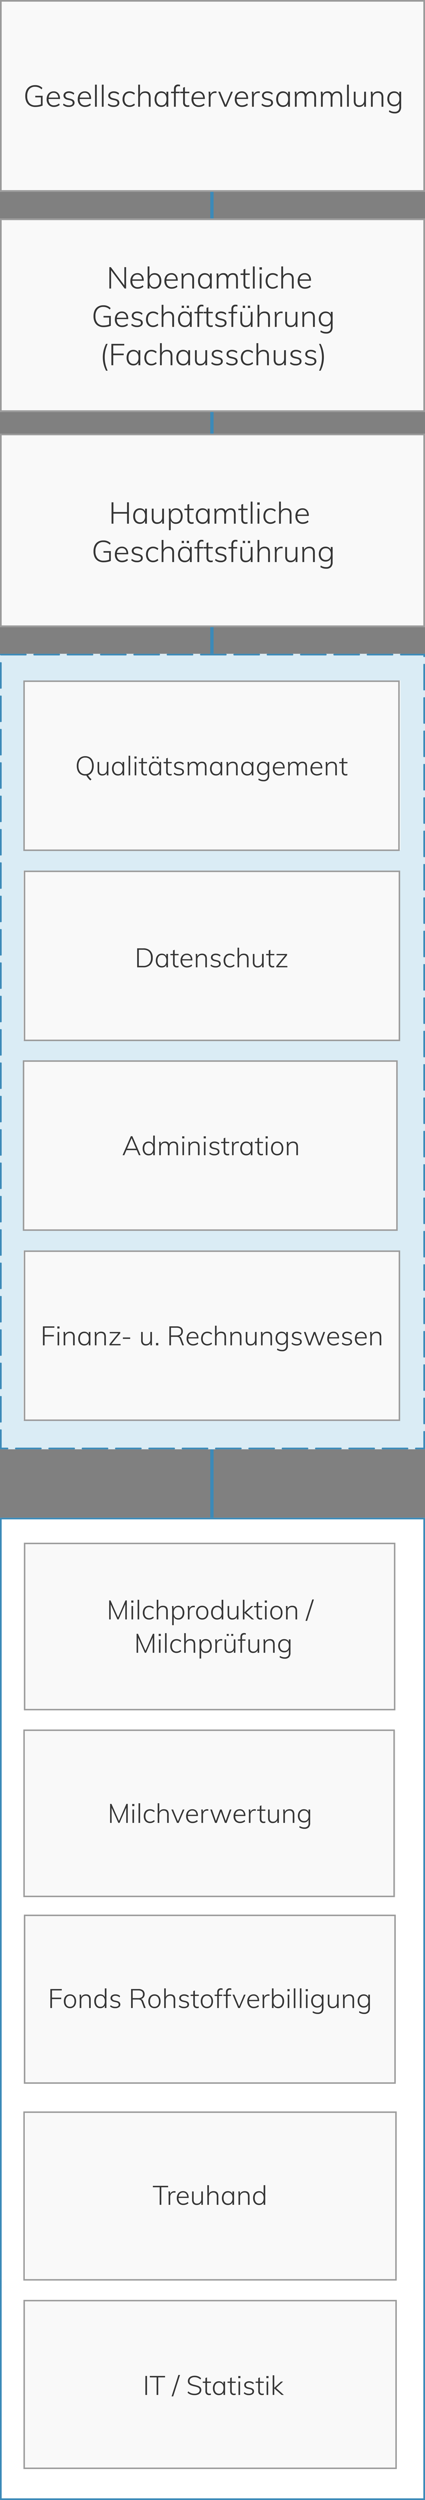
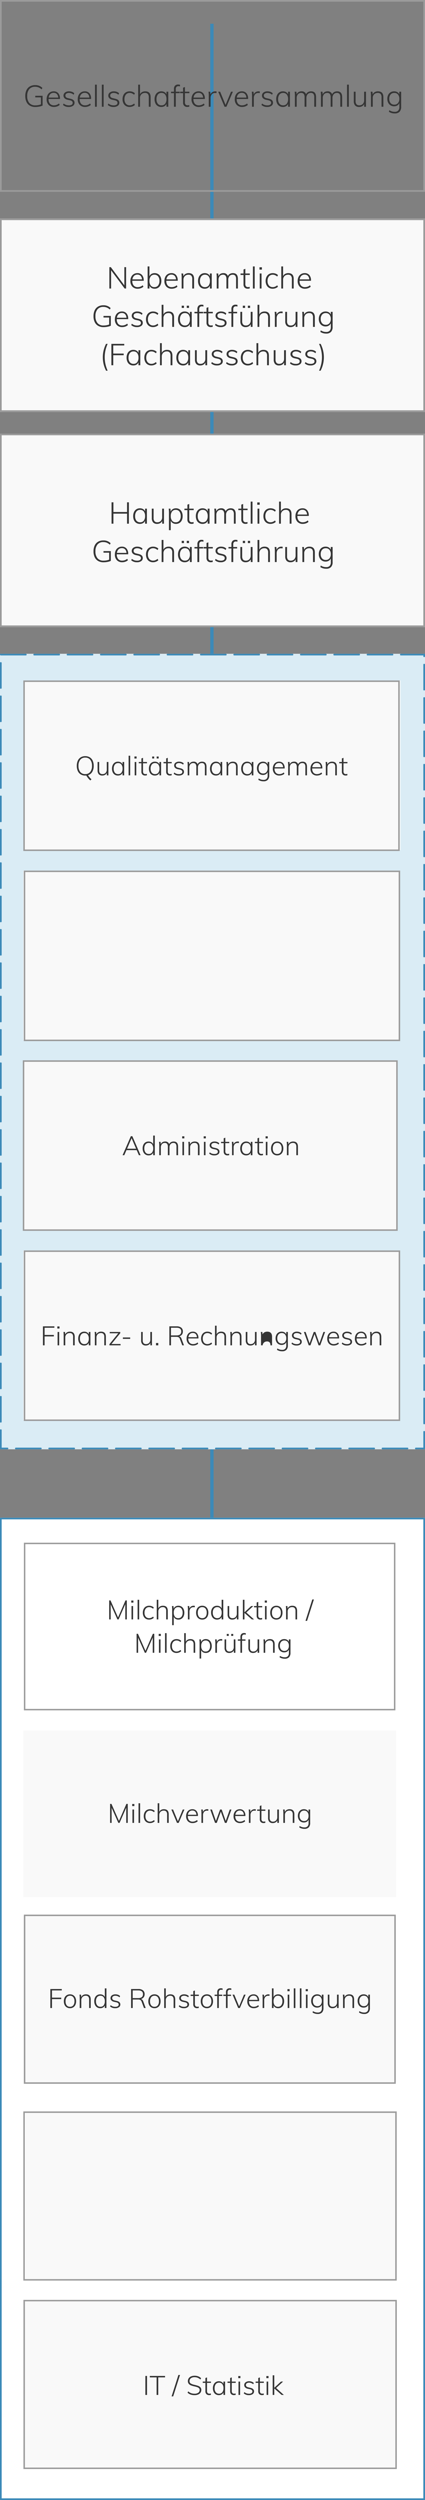
<svg xmlns="http://www.w3.org/2000/svg" width="255" height="1499" viewBox="0 0 255 1499">
  <rect x="0" y="0" width="255" height="1499" fill="#808080" stroke="none" />
  <g id="Group_8" data-name="Group 8" transform="translate(-3663 -773)">
    <g id="Group_986" data-name="Group 986" transform="translate(26118 21615)">
      <path id="Line_104" data-name="Line 104" d="M1,1045.758H-1V0H1Z" transform="translate(-22327.85 -20827.758)" fill="#3c8ab8" />
-       <rect id="Rectangle_527" data-name="Rectangle 527" width="255" height="115" transform="translate(-22455 -20842)" fill="#f9f9f9" />
      <path id="Rectangle_527_-_Outline" data-name="Rectangle 527 - Outline" d="M1,1V114H254V1H1M0,0H255V115H0Z" transform="translate(-22455 -20842)" fill="#9b9b9b" />
      <rect id="Rectangle_529" data-name="Rectangle 529" width="255" height="116" transform="translate(-22455 -20711)" fill="#f9f9f9" />
      <path id="Rectangle_529_-_Outline" data-name="Rectangle 529 - Outline" d="M1,1V115H254V1H1M0,0H255V116H0Z" transform="translate(-22455 -20711)" fill="#9b9b9b" />
      <rect id="Rectangle_530" data-name="Rectangle 530" width="255" height="116" transform="translate(-22455 -20582)" fill="#f9f9f9" />
      <path id="Rectangle_530_-_Outline" data-name="Rectangle 530 - Outline" d="M1,1V115H254V1H1M0,0H255V116H0Z" transform="translate(-22455 -20582)" fill="#9b9b9b" />
      <path id="Path_246" data-name="Path 246" d="M11.556-6.57V-.72A7.04,7.04,0,0,1,9.63-.1,12.634,12.634,0,0,1,7.164.144,6.314,6.314,0,0,1,3.942-.639,5.1,5.1,0,0,1,1.881-2.9,8.062,8.062,0,0,1,1.17-6.426a8.016,8.016,0,0,1,.711-3.51,5.072,5.072,0,0,1,2.043-2.25,6.161,6.161,0,0,1,3.15-.774,5.818,5.818,0,0,1,4.356,1.674l-.468.882a6.232,6.232,0,0,0-1.845-1.2,5.528,5.528,0,0,0-2.061-.369,4.357,4.357,0,0,0-3.5,1.44,6.13,6.13,0,0,0-1.233,4.1,6.159,6.159,0,0,0,1.25,4.165A4.522,4.522,0,0,0,7.182-.828a9.318,9.318,0,0,0,3.366-.594V-5.616H7.164V-6.57Zm3.582,1.926v.054a4.118,4.118,0,0,0,.837,2.781,3.057,3.057,0,0,0,2.439.963,4.557,4.557,0,0,0,2.97-1.116l.432.864A4.333,4.333,0,0,1,20.3-.207a5.5,5.5,0,0,1-1.89.333,4.272,4.272,0,0,1-3.24-1.242,4.744,4.744,0,0,1-1.188-3.42,5.461,5.461,0,0,1,.531-2.457A3.948,3.948,0,0,1,16-8.649a4.115,4.115,0,0,1,2.2-.585,3.486,3.486,0,0,1,2.781,1.152,4.733,4.733,0,0,1,1,3.2v.234Zm3.06-3.69a2.781,2.781,0,0,0-2.016.747,3.524,3.524,0,0,0-.972,2.1h5.724a3.322,3.322,0,0,0-.81-2.115A2.548,2.548,0,0,0,18.2-8.334ZM27.27.126A4.857,4.857,0,0,1,23.8-1.08l.4-.846a4.72,4.72,0,0,0,1.449.846,5.145,5.145,0,0,0,1.683.252,3.09,3.09,0,0,0,1.7-.387A1.265,1.265,0,0,0,29.61-2.34a1.235,1.235,0,0,0-.387-.963,2.952,2.952,0,0,0-1.269-.567l-1.53-.342a3.339,3.339,0,0,1-1.7-.9A2.117,2.117,0,0,1,24.1-6.624a2.288,2.288,0,0,1,.909-1.9,3.823,3.823,0,0,1,2.421-.711,5.026,5.026,0,0,1,1.773.306,3.513,3.513,0,0,1,1.359.882L30.15-7.2a4.056,4.056,0,0,0-2.718-1.08,2.74,2.74,0,0,0-1.62.414,1.339,1.339,0,0,0-.576,1.152,1.357,1.357,0,0,0,.369.99,2.293,2.293,0,0,0,1.143.558l1.548.378q2.43.54,2.43,2.394A2.167,2.167,0,0,1,29.79-.567a4.143,4.143,0,0,1-2.52.693Zm6.53-4.77v.054a4.118,4.118,0,0,0,.837,2.781,3.057,3.057,0,0,0,2.439.963,4.557,4.557,0,0,0,2.97-1.116l.432.864a4.333,4.333,0,0,1-1.512.891,5.5,5.5,0,0,1-1.89.333,4.272,4.272,0,0,1-3.24-1.242,4.744,4.744,0,0,1-1.188-3.42,5.461,5.461,0,0,1,.531-2.457,3.948,3.948,0,0,1,1.485-1.656,4.115,4.115,0,0,1,2.2-.585,3.486,3.486,0,0,1,2.781,1.152,4.733,4.733,0,0,1,1,3.2v.234Zm3.06-3.69a2.781,2.781,0,0,0-2.016.747,3.524,3.524,0,0,0-.972,2.1H39.6A3.322,3.322,0,0,0,38.79-7.6a2.548,2.548,0,0,0-1.926-.732ZM43-13.248h1.08V0H43Zm4.1,0h1.08V0H47.1ZM54.144.126A4.857,4.857,0,0,1,50.67-1.08l.4-.846a4.72,4.72,0,0,0,1.449.846A5.145,5.145,0,0,0,54.2-.828a3.09,3.09,0,0,0,1.7-.387,1.265,1.265,0,0,0,.585-1.125A1.235,1.235,0,0,0,56.1-3.3a2.952,2.952,0,0,0-1.269-.567L53.3-4.212a3.339,3.339,0,0,1-1.7-.9,2.117,2.117,0,0,1-.621-1.512,2.288,2.288,0,0,1,.909-1.9,3.823,3.823,0,0,1,2.421-.711,5.026,5.026,0,0,1,1.773.306,3.513,3.513,0,0,1,1.359.882l-.414.846a4.056,4.056,0,0,0-2.718-1.08,2.74,2.74,0,0,0-1.62.414,1.339,1.339,0,0,0-.576,1.152,1.357,1.357,0,0,0,.369.99,2.293,2.293,0,0,0,1.143.558l1.548.378q2.43.54,2.43,2.394a2.167,2.167,0,0,1-.936,1.827,4.143,4.143,0,0,1-2.523.694Zm9.612,0A4.234,4.234,0,0,1,61.524-.45a3.852,3.852,0,0,1-1.476-1.629,5.425,5.425,0,0,1-.522-2.439,5.583,5.583,0,0,1,.522-2.475,3.852,3.852,0,0,1,1.494-1.656,4.278,4.278,0,0,1,2.25-.585,4.941,4.941,0,0,1,1.755.315,3.69,3.69,0,0,1,1.377.873l-.432.864a5.346,5.346,0,0,0-1.341-.837,3.467,3.467,0,0,0-1.323-.261,2.861,2.861,0,0,0-2.3,1,4.145,4.145,0,0,0-.846,2.763,4.006,4.006,0,0,0,.837,2.7,2.891,2.891,0,0,0,2.313.972,3.467,3.467,0,0,0,1.323-.261A5.6,5.6,0,0,0,66.5-1.925l.432.846A4.127,4.127,0,0,1,65.493-.2a4.866,4.866,0,0,1-1.737.326Zm9.36-9.36q3.258,0,3.258,3.492V0h-1.1V-5.67a2.968,2.968,0,0,0-.549-1.98,2.163,2.163,0,0,0-1.719-.63,2.945,2.945,0,0,0-2.178.828A3.016,3.016,0,0,0,70-5.22V0H68.92V-13.248H70v5.8A2.975,2.975,0,0,1,71.242-8.78,3.791,3.791,0,0,1,73.116-9.234Zm13.86.216V0h-1.1V-1.728a2.926,2.926,0,0,1-1.2,1.377,3.68,3.68,0,0,1-1.917.477,3.913,3.913,0,0,1-2.115-.567,3.718,3.718,0,0,1-1.4-1.62,5.72,5.72,0,0,1-.5-2.457,5.752,5.752,0,0,1,.5-2.475,3.876,3.876,0,0,1,1.413-1.656,3.789,3.789,0,0,1,2.1-.585,3.7,3.7,0,0,1,1.9.468A2.976,2.976,0,0,1,85.878-7.4V-9.02ZM82.926-.846A2.625,2.625,0,0,0,85.1-1.818a4.292,4.292,0,0,0,.774-2.736A4.324,4.324,0,0,0,85.1-7.308a2.645,2.645,0,0,0-2.2-.972,2.666,2.666,0,0,0-2.214,1A4.338,4.338,0,0,0,79.9-4.518a4.154,4.154,0,0,0,.792,2.709,2.728,2.728,0,0,0,2.234.963ZM93.078-12.33a1.608,1.608,0,0,0-1.188.414,2.067,2.067,0,0,0-.414,1.476v1.422H93.8v.882H91.476V0h-1.1V-8.136H88.614v-.882h1.764v-1.62a2.741,2.741,0,0,1,.666-2.016,2.481,2.481,0,0,1,1.836-.666,4.6,4.6,0,0,1,1.12.144v.99a3.236,3.236,0,0,0-.922-.144Zm3.87,4.194v5.364a2.1,2.1,0,0,0,.414,1.494,1.66,1.66,0,0,0,1.224.414,2.951,2.951,0,0,0,.972-.162v.99a4.806,4.806,0,0,1-1.17.144,2.537,2.537,0,0,1-1.863-.666,2.691,2.691,0,0,1-.675-2v-5.58H94.068V-9.02H95.85v-2.394l1.1-.414V-9.02h2.664v.882Zm5.112,3.492v.054a4.118,4.118,0,0,0,.837,2.781,3.057,3.057,0,0,0,2.439.963,4.557,4.557,0,0,0,2.97-1.116l.432.864a4.333,4.333,0,0,1-1.512.891,5.5,5.5,0,0,1-1.89.333,4.272,4.272,0,0,1-3.24-1.242,4.744,4.744,0,0,1-1.188-3.42,5.461,5.461,0,0,1,.531-2.457,3.948,3.948,0,0,1,1.485-1.656,4.115,4.115,0,0,1,2.2-.585A3.486,3.486,0,0,1,107.9-8.082a4.733,4.733,0,0,1,1,3.2v.234Zm3.06-3.69a2.781,2.781,0,0,0-2.016.747,3.524,3.524,0,0,0-.972,2.1h5.724a3.322,3.322,0,0,0-.81-2.115,2.548,2.548,0,0,0-1.926-.732Zm10.026-.9a3.876,3.876,0,0,1,.792.072l-.054.99a4.085,4.085,0,0,0-.828-.072,2.421,2.421,0,0,0-2.043.873,3.3,3.3,0,0,0-.675,2.079V0h-1.08V-6.516a19.416,19.416,0,0,0-.144-2.5h1.044l.144,1.674a2.739,2.739,0,0,1,1.107-1.4,3.17,3.17,0,0,1,1.737-.492Zm10.584.216L121.86,0h-1.134L116.91-9.018h1.17l3.258,7.92,3.276-7.92Zm2.286,4.374v.054a4.118,4.118,0,0,0,.837,2.781,3.057,3.057,0,0,0,2.439.963,4.557,4.557,0,0,0,2.97-1.116l.432.864a4.333,4.333,0,0,1-1.512.891,5.5,5.5,0,0,1-1.89.333,4.272,4.272,0,0,1-3.24-1.242,4.744,4.744,0,0,1-1.188-3.42,5.461,5.461,0,0,1,.531-2.457,3.948,3.948,0,0,1,1.485-1.656,4.115,4.115,0,0,1,2.2-.585,3.485,3.485,0,0,1,2.781,1.152,4.733,4.733,0,0,1,1,3.2v.234Zm3.06-3.69a2.781,2.781,0,0,0-2.016.747,3.524,3.524,0,0,0-.972,2.1h5.724A3.322,3.322,0,0,0,133-7.605,2.548,2.548,0,0,0,131.076-8.334Zm10.026-.9a3.875,3.875,0,0,1,.792.072l-.054.99a4.084,4.084,0,0,0-.828-.072,2.421,2.421,0,0,0-2.043.873,3.3,3.3,0,0,0-.675,2.079V0h-1.08V-6.516a19.416,19.416,0,0,0-.144-2.5h1.044l.144,1.674a2.739,2.739,0,0,1,1.107-1.4,3.17,3.17,0,0,1,1.735-.492ZM146.34.126a4.857,4.857,0,0,1-3.474-1.206l.4-.846a4.72,4.72,0,0,0,1.449.846,5.145,5.145,0,0,0,1.683.252,3.09,3.09,0,0,0,1.7-.387,1.265,1.265,0,0,0,.585-1.125,1.235,1.235,0,0,0-.383-.96,2.952,2.952,0,0,0-1.269-.567l-1.53-.342a3.339,3.339,0,0,1-1.7-.9,2.117,2.117,0,0,1-.621-1.512,2.288,2.288,0,0,1,.909-1.9,3.823,3.823,0,0,1,2.421-.711,5.026,5.026,0,0,1,1.773.306,3.513,3.513,0,0,1,1.359.882l-.414.846A4.056,4.056,0,0,0,146.5-8.28a2.74,2.74,0,0,0-1.62.414,1.339,1.339,0,0,0-.576,1.152,1.357,1.357,0,0,0,.369.99,2.293,2.293,0,0,0,1.143.558l1.548.378q2.43.54,2.43,2.394a2.167,2.167,0,0,1-.936,1.827,4.143,4.143,0,0,1-2.518.693Zm13.608-9.144V0h-1.1V-1.728a2.927,2.927,0,0,1-1.2,1.377,3.68,3.68,0,0,1-1.917.477,3.913,3.913,0,0,1-2.115-.567,3.718,3.718,0,0,1-1.4-1.62,5.72,5.72,0,0,1-.5-2.457,5.752,5.752,0,0,1,.5-2.475,3.876,3.876,0,0,1,1.413-1.656,3.789,3.789,0,0,1,2.1-.585,3.7,3.7,0,0,1,1.9.468A2.976,2.976,0,0,1,158.85-7.4V-9.02ZM155.9-.846a2.625,2.625,0,0,0,2.178-.972,4.292,4.292,0,0,0,.774-2.736,4.324,4.324,0,0,0-.774-2.754,2.645,2.645,0,0,0-2.2-.972,2.666,2.666,0,0,0-2.214,1,4.338,4.338,0,0,0-.792,2.763,4.154,4.154,0,0,0,.792,2.709,2.728,2.728,0,0,0,2.236.962Zm16.758-8.388q2.988,0,2.988,3.492V0h-1.1V-5.67a3.241,3.241,0,0,0-.486-1.989,1.845,1.845,0,0,0-1.548-.621,2.438,2.438,0,0,0-1.953.828,3.339,3.339,0,0,0-.711,2.25V0h-1.1V-5.67a3.2,3.2,0,0,0-.495-1.989A1.871,1.871,0,0,0,166.7-8.28a2.472,2.472,0,0,0-1.953.828,3.285,3.285,0,0,0-.729,2.25V0h-1.08V-6.516a19.421,19.421,0,0,0-.144-2.5h1.044l.144,1.62a2.872,2.872,0,0,1,1.118-1.37,3.2,3.2,0,0,1,1.737-.468,2.625,2.625,0,0,1,2.79,1.764,2.834,2.834,0,0,1,1.179-1.3,3.589,3.589,0,0,1,1.85-.464Zm15.642,0q2.988,0,2.988,3.492V0h-1.1V-5.67a3.241,3.241,0,0,0-.486-1.989,1.845,1.845,0,0,0-1.548-.621,2.438,2.438,0,0,0-1.953.828,3.339,3.339,0,0,0-.711,2.25V0h-1.1V-5.67a3.2,3.2,0,0,0-.495-1.989,1.871,1.871,0,0,0-1.557-.621,2.472,2.472,0,0,0-1.953.828,3.285,3.285,0,0,0-.729,2.25V0h-1.08V-6.516a19.424,19.424,0,0,0-.144-2.5h1.044l.144,1.62a2.872,2.872,0,0,1,1.125-1.368,3.2,3.2,0,0,1,1.737-.468,2.625,2.625,0,0,1,2.79,1.764,2.834,2.834,0,0,1,1.179-1.3,3.589,3.589,0,0,1,1.849-.466Zm5.922-4.014h1.08V0h-1.08Zm11.358,4.23V0h-1.062V-1.638a3.023,3.023,0,0,1-1.224,1.314,3.615,3.615,0,0,1-1.818.45,3.09,3.09,0,0,1-2.394-.882,3.737,3.737,0,0,1-.81-2.61V-9.018h1.08v5.58a2.97,2.97,0,0,0,.54,1.962,2.086,2.086,0,0,0,1.674.63,2.786,2.786,0,0,0,2.124-.837,3.1,3.1,0,0,0,.792-2.223V-9.018Zm7.182-.216q3.258,0,3.258,3.492V0h-1.1V-5.67a2.967,2.967,0,0,0-.549-1.98,2.163,2.163,0,0,0-1.719-.63,2.945,2.945,0,0,0-2.178.828,3.016,3.016,0,0,0-.828,2.232V0h-1.08V-6.516a19.424,19.424,0,0,0-.144-2.5h1.044l.144,1.656a2.97,2.97,0,0,1,1.242-1.4,3.753,3.753,0,0,1,1.908-.479Zm13.932.216V.036a4.119,4.119,0,0,1-.972,2.97,3.8,3.8,0,0,1-2.862,1.008,6.292,6.292,0,0,1-3.51-.972l.216-.954a7.233,7.233,0,0,0,1.62.738,6.033,6.033,0,0,0,1.692.216,2.67,2.67,0,0,0,2.043-.738,3.044,3.044,0,0,0,.693-2.16V-2.178A3.1,3.1,0,0,1,224.39-.765a3.657,3.657,0,0,1-1.944.5,3.925,3.925,0,0,1-2.106-.567,3.858,3.858,0,0,1-1.431-1.584,5.106,5.106,0,0,1-.513-2.331,5.148,5.148,0,0,1,.513-2.349,3.8,3.8,0,0,1,1.431-1.575,3.973,3.973,0,0,1,2.106-.558,3.773,3.773,0,0,1,1.935.468A2.976,2.976,0,0,1,225.594-7.4V-9.02Zm-4.1,7.758a2.748,2.748,0,0,0,2.2-.936,3.8,3.8,0,0,0,.8-2.556,3.868,3.868,0,0,0-.8-2.583,2.736,2.736,0,0,0-2.2-.945,2.784,2.784,0,0,0-2.232.945,3.839,3.839,0,0,0-.81,2.583,3.768,3.768,0,0,0,.81,2.565,2.809,2.809,0,0,0,2.226.927Z" transform="translate(-22441 -20778)" fill="#353535" />
      <path id="Path_245" data-name="Path 245" d="M-52.344-12.816V0h-.864l-8.136-10.926V0h-1.044V-12.816h.882L-53.388-1.89V-12.816Zm3.726,8.172v.054a4.118,4.118,0,0,0,.837,2.781,3.057,3.057,0,0,0,2.439.963,4.557,4.557,0,0,0,2.97-1.116l.432.864a4.333,4.333,0,0,1-1.512.891,5.5,5.5,0,0,1-1.89.333,4.272,4.272,0,0,1-3.24-1.242,4.744,4.744,0,0,1-1.188-3.42,5.461,5.461,0,0,1,.531-2.457,3.948,3.948,0,0,1,1.485-1.656,4.115,4.115,0,0,1,2.2-.585,3.486,3.486,0,0,1,2.781,1.152,4.733,4.733,0,0,1,1,3.2v.234Zm3.06-3.69a2.781,2.781,0,0,0-2.016.747,3.524,3.524,0,0,0-.972,2.1h5.724a3.322,3.322,0,0,0-.81-2.115A2.548,2.548,0,0,0-45.558-8.334Zm10.35-.9a3.879,3.879,0,0,1,2.106.576,3.766,3.766,0,0,1,1.413,1.62,5.659,5.659,0,0,1,.5,2.448,5.752,5.752,0,0,1-.5,2.475A3.876,3.876,0,0,1-33.111-.459a3.789,3.789,0,0,1-2.1.585A3.626,3.626,0,0,1-37.125-.36a2.965,2.965,0,0,1-1.2-1.4V0h-1.1V-13.248h1.08v5.922a2.939,2.939,0,0,1,1.206-1.422,3.674,3.674,0,0,1,1.931-.486Zm-.126,8.388a2.656,2.656,0,0,0,2.2-.99,4.3,4.3,0,0,0,.792-2.754,4.191,4.191,0,0,0-.792-2.718,2.7,2.7,0,0,0-2.214-.972,2.645,2.645,0,0,0-2.2.972,4.324,4.324,0,0,0-.774,2.754,4.285,4.285,0,0,0,.774,2.745,2.676,2.676,0,0,0,2.214.963Zm7.128-3.8v.054a4.118,4.118,0,0,0,.837,2.781,3.057,3.057,0,0,0,2.439.963,4.557,4.557,0,0,0,2.97-1.116l.432.864a4.333,4.333,0,0,1-1.512.891,5.5,5.5,0,0,1-1.89.333,4.272,4.272,0,0,1-3.24-1.242,4.744,4.744,0,0,1-1.188-3.42,5.461,5.461,0,0,1,.531-2.457,3.948,3.948,0,0,1,1.485-1.656,4.115,4.115,0,0,1,2.2-.585,3.485,3.485,0,0,1,2.781,1.152,4.733,4.733,0,0,1,1,3.2v.234Zm3.06-3.69a2.781,2.781,0,0,0-2.016.747,3.524,3.524,0,0,0-.972,2.1h5.724A3.322,3.322,0,0,0-23.22-7.6a2.548,2.548,0,0,0-1.926-.73Zm10.332-.9q3.258,0,3.258,3.492V0h-1.1V-5.67A2.968,2.968,0,0,0-13.2-7.65a2.163,2.163,0,0,0-1.719-.63,2.945,2.945,0,0,0-2.178.828,3.016,3.016,0,0,0-.828,2.232V0H-19V-6.516a19.416,19.416,0,0,0-.144-2.5H-18.1l.144,1.656a2.97,2.97,0,0,1,1.242-1.395,3.753,3.753,0,0,1,1.9-.479Zm13.86.216V0h-1.1V-1.728a2.926,2.926,0,0,1-1.2,1.377A3.68,3.68,0,0,1-5.166.126,3.913,3.913,0,0,1-7.281-.441a3.718,3.718,0,0,1-1.4-1.62,5.72,5.72,0,0,1-.5-2.457,5.752,5.752,0,0,1,.5-2.475A3.876,3.876,0,0,1-7.263-8.649a3.789,3.789,0,0,1,2.1-.585,3.7,3.7,0,0,1,1.9.468A2.976,2.976,0,0,1-2.052-7.4V-9.02ZM-5-.846a2.625,2.625,0,0,0,2.178-.972,4.292,4.292,0,0,0,.774-2.736,4.324,4.324,0,0,0-.774-2.754,2.645,2.645,0,0,0-2.2-.972,2.666,2.666,0,0,0-2.214,1,4.338,4.338,0,0,0-.792,2.763,4.154,4.154,0,0,0,.792,2.709A2.728,2.728,0,0,0-5-.846ZM11.754-9.234q2.988,0,2.988,3.492V0h-1.1V-5.67a3.241,3.241,0,0,0-.486-1.989A1.845,1.845,0,0,0,11.61-8.28a2.438,2.438,0,0,0-1.953.828A3.339,3.339,0,0,0,8.946-5.2V0h-1.1V-5.67a3.2,3.2,0,0,0-.495-1.989A1.871,1.871,0,0,0,5.8-8.28a2.472,2.472,0,0,0-1.953.828A3.285,3.285,0,0,0,3.114-5.2V0H2.034V-6.516a19.416,19.416,0,0,0-.144-2.5H2.934L3.078-7.4A2.872,2.872,0,0,1,4.2-8.766a3.2,3.2,0,0,1,1.74-.468A2.625,2.625,0,0,1,8.73-7.47a2.834,2.834,0,0,1,1.179-1.3,3.589,3.589,0,0,1,1.845-.464Zm7.452,1.1V-2.77a2.1,2.1,0,0,0,.414,1.494,1.66,1.66,0,0,0,1.224.414,2.95,2.95,0,0,0,.972-.162v.99a4.806,4.806,0,0,1-1.17.144,2.537,2.537,0,0,1-1.863-.666,2.691,2.691,0,0,1-.675-2v-5.58H16.326v-.882h1.782v-2.394l1.1-.414v2.808H21.87v.882Zm4.536-5.112h1.08V0h-1.08Zm4.1,4.23h1.08V0h-1.08Zm1.3-3.726v1.4H27.684v-1.4ZM35.6.126A4.234,4.234,0,0,1,33.372-.45,3.852,3.852,0,0,1,31.9-2.079a5.425,5.425,0,0,1-.522-2.439A5.583,5.583,0,0,1,31.9-6.993a3.852,3.852,0,0,1,1.49-1.656,4.278,4.278,0,0,1,2.25-.585,4.941,4.941,0,0,1,1.755.315,3.69,3.69,0,0,1,1.377.873l-.432.864A5.346,5.346,0,0,0,37-8.019a3.467,3.467,0,0,0-1.323-.261,2.861,2.861,0,0,0-2.3,1,4.145,4.145,0,0,0-.846,2.763,4.006,4.006,0,0,0,.837,2.7,2.891,2.891,0,0,0,2.313.972A3.467,3.467,0,0,0,37-1.107a5.6,5.6,0,0,0,1.341-.819l.432.846a4.127,4.127,0,0,1-1.432.88A4.866,4.866,0,0,1,35.6.126Zm9.36-9.36q3.258,0,3.258,3.492V0h-1.1V-5.67a2.967,2.967,0,0,0-.549-1.98,2.163,2.163,0,0,0-1.719-.63,2.945,2.945,0,0,0-2.178.828A3.016,3.016,0,0,0,41.85-5.22V0H40.77V-13.248h1.08v5.8A2.975,2.975,0,0,1,43.092-8.78a3.791,3.791,0,0,1,1.872-.454Zm6.786,4.59v.054a4.118,4.118,0,0,0,.837,2.781,3.057,3.057,0,0,0,2.439.963A4.557,4.557,0,0,0,58-1.962l.432.864a4.333,4.333,0,0,1-1.512.891,5.5,5.5,0,0,1-1.89.333,4.272,4.272,0,0,1-3.24-1.242,4.744,4.744,0,0,1-1.19-3.42,5.461,5.461,0,0,1,.531-2.457,3.948,3.948,0,0,1,1.485-1.656,4.115,4.115,0,0,1,2.2-.585A3.486,3.486,0,0,1,57.6-8.082a4.733,4.733,0,0,1,1,3.2v.234Zm3.06-3.69a2.781,2.781,0,0,0-2.016.747,3.524,3.524,0,0,0-.972,2.1h5.724a3.322,3.322,0,0,0-.81-2.115,2.548,2.548,0,0,0-1.922-.732ZM-61.506,16.43v5.85a7.04,7.04,0,0,1-1.926.621,12.634,12.634,0,0,1-2.466.243,6.314,6.314,0,0,1-3.222-.783A5.1,5.1,0,0,1-71.181,20.1a8.062,8.062,0,0,1-.711-3.528,8.016,8.016,0,0,1,.711-3.51,5.072,5.072,0,0,1,2.043-2.25,6.16,6.16,0,0,1,3.15-.774,5.818,5.818,0,0,1,4.356,1.674l-.468.882a6.232,6.232,0,0,0-1.845-1.2,5.528,5.528,0,0,0-2.061-.369,4.357,4.357,0,0,0-3.5,1.44,6.13,6.13,0,0,0-1.233,4.1,6.159,6.159,0,0,0,1.251,4.158,4.522,4.522,0,0,0,3.609,1.44,9.318,9.318,0,0,0,3.366-.594V17.384H-65.9V16.43Zm3.582,1.926v.054a4.118,4.118,0,0,0,.837,2.781,3.057,3.057,0,0,0,2.439.963,4.557,4.557,0,0,0,2.97-1.116l.432.864a4.333,4.333,0,0,1-1.512.891,5.5,5.5,0,0,1-1.89.333,4.272,4.272,0,0,1-3.24-1.242,4.744,4.744,0,0,1-1.188-3.42,5.461,5.461,0,0,1,.531-2.457,3.948,3.948,0,0,1,1.485-1.656,4.115,4.115,0,0,1,2.2-.585,3.486,3.486,0,0,1,2.781,1.152,4.733,4.733,0,0,1,1,3.2v.234Zm3.06-3.69a2.781,2.781,0,0,0-2.016.747,3.524,3.524,0,0,0-.972,2.1h5.724a3.322,3.322,0,0,0-.81-2.115A2.548,2.548,0,0,0-54.864,14.666Zm9.072,8.46a4.857,4.857,0,0,1-3.474-1.206l.4-.846a4.72,4.72,0,0,0,1.449.846,5.145,5.145,0,0,0,1.683.252,3.09,3.09,0,0,0,1.7-.387,1.265,1.265,0,0,0,.585-1.125,1.235,1.235,0,0,0-.387-.963,2.952,2.952,0,0,0-1.269-.567l-1.53-.342a3.339,3.339,0,0,1-1.7-.9,2.117,2.117,0,0,1-.621-1.512,2.288,2.288,0,0,1,.909-1.9,3.823,3.823,0,0,1,2.421-.711,5.026,5.026,0,0,1,1.773.306,3.513,3.513,0,0,1,1.359.882l-.414.846a4.056,4.056,0,0,0-2.718-1.08,2.74,2.74,0,0,0-1.62.414,1.339,1.339,0,0,0-.576,1.152,1.357,1.357,0,0,0,.369.99,2.293,2.293,0,0,0,1.143.558l1.548.378q2.43.54,2.43,2.394a2.167,2.167,0,0,1-.936,1.827,4.143,4.143,0,0,1-2.524.694Zm9.612,0a4.234,4.234,0,0,1-2.232-.576,3.852,3.852,0,0,1-1.476-1.629,5.425,5.425,0,0,1-.522-2.439,5.583,5.583,0,0,1,.522-2.475,3.852,3.852,0,0,1,1.494-1.656,4.278,4.278,0,0,1,2.25-.585,4.941,4.941,0,0,1,1.755.315,3.69,3.69,0,0,1,1.377.873l-.432.864a5.346,5.346,0,0,0-1.341-.837,3.467,3.467,0,0,0-1.323-.261,2.861,2.861,0,0,0-2.3,1,4.145,4.145,0,0,0-.846,2.763,4.006,4.006,0,0,0,.837,2.7,2.891,2.891,0,0,0,2.313.972,3.467,3.467,0,0,0,1.323-.261,5.6,5.6,0,0,0,1.341-.819l.432.846a4.127,4.127,0,0,1-1.431.882,4.866,4.866,0,0,1-1.741.323Zm9.36-9.36q3.258,0,3.258,3.492V23h-1.1V17.33a2.968,2.968,0,0,0-.549-1.98,2.163,2.163,0,0,0-1.719-.63,2.945,2.945,0,0,0-2.178.828,3.016,3.016,0,0,0-.828,2.232V23h-1.08V9.752h1.08v5.8a2.975,2.975,0,0,1,1.242-1.332,3.791,3.791,0,0,1,1.874-.454Zm13.86.216V23h-1.1V21.272a2.926,2.926,0,0,1-1.2,1.377,3.68,3.68,0,0,1-1.917.477,3.913,3.913,0,0,1-2.115-.567,3.718,3.718,0,0,1-1.4-1.62,5.72,5.72,0,0,1-.5-2.457,5.752,5.752,0,0,1,.5-2.475,3.876,3.876,0,0,1,1.413-1.656,3.789,3.789,0,0,1,2.1-.585,3.7,3.7,0,0,1,1.9.468A2.976,2.976,0,0,1-14.058,15.6V13.98Zm-4.05,8.172a2.625,2.625,0,0,0,2.178-.972,4.292,4.292,0,0,0,.774-2.736,4.324,4.324,0,0,0-.774-2.754,2.645,2.645,0,0,0-2.2-.972,2.666,2.666,0,0,0-2.214,1,4.338,4.338,0,0,0-.792,2.763,4.154,4.154,0,0,0,.792,2.709A2.728,2.728,0,0,0-17.01,22.154Zm-.612-11.862v1.332h-1.35V10.292Zm3.024,0v1.332h-1.35V10.292Zm7.74.378a1.608,1.608,0,0,0-1.188.414A2.067,2.067,0,0,0-8.46,12.56v1.422h2.322v.882H-8.46V23h-1.1V14.864h-1.764v-.882H-9.56v-1.62a2.741,2.741,0,0,1,.666-2.016A2.481,2.481,0,0,1-7.056,9.68a4.6,4.6,0,0,1,1.116.144v.99a3.236,3.236,0,0,0-.918-.144Zm3.87,4.194v5.364a2.1,2.1,0,0,0,.414,1.494,1.66,1.66,0,0,0,1.224.414,2.95,2.95,0,0,0,.972-.162v.99a4.806,4.806,0,0,1-1.17.144,2.537,2.537,0,0,1-1.863-.666,2.691,2.691,0,0,1-.675-2v-5.58H-5.868V13.98h1.782V11.588l1.1-.414v2.808H-.324v.882Zm7.47,8.262A4.857,4.857,0,0,1,1.008,21.92l.4-.846a4.72,4.72,0,0,0,1.449.846,5.145,5.145,0,0,0,1.683.252,3.09,3.09,0,0,0,1.7-.387,1.265,1.265,0,0,0,.585-1.125,1.235,1.235,0,0,0-.387-.963,2.952,2.952,0,0,0-1.269-.567l-1.53-.342a3.339,3.339,0,0,1-1.7-.9,2.117,2.117,0,0,1-.621-1.512,2.288,2.288,0,0,1,.909-1.9,3.823,3.823,0,0,1,2.421-.711,5.026,5.026,0,0,1,1.773.306,3.513,3.513,0,0,1,1.359.882l-.414.846a4.056,4.056,0,0,0-2.718-1.08,2.74,2.74,0,0,0-1.62.414,1.339,1.339,0,0,0-.576,1.152,1.357,1.357,0,0,0,.369.99,2.293,2.293,0,0,0,1.143.558l1.548.378q2.43.54,2.43,2.394A2.167,2.167,0,0,1,7,22.433a4.143,4.143,0,0,1-2.518.693ZM13.554,10.67a1.608,1.608,0,0,0-1.188.414,2.067,2.067,0,0,0-.414,1.476v1.422h2.322v.882H11.952V23h-1.1V14.864H9.09v-.882h1.764v-1.62a2.741,2.741,0,0,1,.666-2.016,2.481,2.481,0,0,1,1.836-.666,4.6,4.6,0,0,1,1.116.144v.99a3.236,3.236,0,0,0-.918-.144Zm9.972,3.312V23H22.464V21.362a3.023,3.023,0,0,1-1.224,1.314,3.615,3.615,0,0,1-1.818.45,3.09,3.09,0,0,1-2.394-.882,3.737,3.737,0,0,1-.81-2.61V13.982H17.3v5.58a2.97,2.97,0,0,0,.54,1.962,2.086,2.086,0,0,0,1.674.63,2.786,2.786,0,0,0,2.124-.837,3.1,3.1,0,0,0,.792-2.223V13.982Zm-4.482-3.69v1.332h-1.35V10.292Zm3.024,0v1.332h-1.35V10.292Zm8.64,3.474q3.258,0,3.258,3.492V23h-1.1V17.33a2.967,2.967,0,0,0-.549-1.98,2.163,2.163,0,0,0-1.719-.63,2.945,2.945,0,0,0-2.178.828,3.016,3.016,0,0,0-.828,2.232V23h-1.08V9.752h1.08v5.8a2.975,2.975,0,0,1,1.242-1.332,3.791,3.791,0,0,1,1.874-.454Zm10.1,0a3.875,3.875,0,0,1,.792.072l-.054.99a4.084,4.084,0,0,0-.828-.072,2.421,2.421,0,0,0-2.043.873A3.3,3.3,0,0,0,38,17.708V23H36.92V16.484a19.415,19.415,0,0,0-.144-2.5H37.82l.144,1.674a2.739,2.739,0,0,1,1.107-1.4,3.17,3.17,0,0,1,1.735-.492Zm9.648.216V23H49.392V21.362a3.023,3.023,0,0,1-1.224,1.314,3.615,3.615,0,0,1-1.818.45,3.09,3.09,0,0,1-2.394-.882,3.737,3.737,0,0,1-.81-2.61V13.982h1.08v5.58a2.97,2.97,0,0,0,.54,1.962,2.086,2.086,0,0,0,1.674.63,2.786,2.786,0,0,0,2.124-.837,3.1,3.1,0,0,0,.792-2.223V13.982Zm7.182-.216q3.258,0,3.258,3.492V23H59.8V17.33a2.967,2.967,0,0,0-.549-1.98,2.163,2.163,0,0,0-1.719-.63,2.945,2.945,0,0,0-2.178.828,3.016,3.016,0,0,0-.828,2.232V23h-1.08V16.484a19.415,19.415,0,0,0-.144-2.5h1.044l.144,1.656a2.97,2.97,0,0,1,1.242-1.4,3.753,3.753,0,0,1,1.9-.474Zm13.932.216v9.054a4.119,4.119,0,0,1-.972,2.97,3.8,3.8,0,0,1-2.862,1.008,6.292,6.292,0,0,1-3.51-.972l.216-.954a7.233,7.233,0,0,0,1.62.738,6.033,6.033,0,0,0,1.692.216A2.67,2.67,0,0,0,69.8,25.3a3.044,3.044,0,0,0,.693-2.16V20.822a3.1,3.1,0,0,1-1.224,1.413,3.657,3.657,0,0,1-1.944.5,3.925,3.925,0,0,1-2.106-.567,3.858,3.858,0,0,1-1.431-1.584,5.106,5.106,0,0,1-.513-2.331,5.148,5.148,0,0,1,.513-2.349,3.8,3.8,0,0,1,1.431-1.575,3.973,3.973,0,0,1,2.106-.558,3.773,3.773,0,0,1,1.935.468A2.976,2.976,0,0,1,70.47,15.6V13.98Zm-4.1,7.758a2.748,2.748,0,0,0,2.205-.936,3.8,3.8,0,0,0,.8-2.556,3.868,3.868,0,0,0-.8-2.583,2.736,2.736,0,0,0-2.2-.945,2.784,2.784,0,0,0-2.232.945,3.839,3.839,0,0,0-.81,2.583,3.768,3.768,0,0,0,.81,2.565,2.809,2.809,0,0,0,2.226.927ZM-64.368,49.276A18.055,18.055,0,0,1-65.844,45.3a17.7,17.7,0,0,1-.468-4.086,17.546,17.546,0,0,1,.468-4.05,18.6,18.6,0,0,1,1.458-3.978h.972a21.436,21.436,0,0,0-1.359,4.14,19.017,19.017,0,0,0-.4,3.888,19.273,19.273,0,0,0,.4,3.9,21.316,21.316,0,0,0,1.359,4.16Zm3.2-16.092h7.722v.954h-6.606V39H-53.8v.99h-6.246V46h-1.116Zm17.352,3.8V46h-1.1V44.272a2.926,2.926,0,0,1-1.2,1.377,3.68,3.68,0,0,1-1.917.477,3.913,3.913,0,0,1-2.115-.567,3.718,3.718,0,0,1-1.4-1.62,5.72,5.72,0,0,1-.5-2.457,5.752,5.752,0,0,1,.5-2.475,3.876,3.876,0,0,1,1.413-1.656,3.789,3.789,0,0,1,2.1-.585,3.7,3.7,0,0,1,1.9.468A2.976,2.976,0,0,1-44.91,38.6V36.98Zm-4.05,8.172a2.625,2.625,0,0,0,2.178-.972,4.292,4.292,0,0,0,.774-2.736,4.324,4.324,0,0,0-.774-2.754,2.645,2.645,0,0,0-2.2-.972,2.666,2.666,0,0,0-2.214,1,4.338,4.338,0,0,0-.792,2.763,4.154,4.154,0,0,0,.792,2.709,2.728,2.728,0,0,0,2.24.96Zm10.692.972A4.234,4.234,0,0,1-39.4,45.55a3.852,3.852,0,0,1-1.476-1.629,5.425,5.425,0,0,1-.522-2.439,5.583,5.583,0,0,1,.522-2.475,3.852,3.852,0,0,1,1.494-1.656,4.278,4.278,0,0,1,2.25-.585,4.941,4.941,0,0,1,1.755.315A3.689,3.689,0,0,1-34,37.954l-.432.864a5.346,5.346,0,0,0-1.341-.837A3.467,3.467,0,0,0-37.1,37.72a2.861,2.861,0,0,0-2.3,1,4.145,4.145,0,0,0-.846,2.763,4.006,4.006,0,0,0,.837,2.7,2.891,2.891,0,0,0,2.313.972,3.467,3.467,0,0,0,1.323-.261,5.6,5.6,0,0,0,1.341-.819l.432.846a4.127,4.127,0,0,1-1.431.882,4.866,4.866,0,0,1-1.739.323Zm9.36-9.36q3.258,0,3.258,3.492V46h-1.1V40.33a2.968,2.968,0,0,0-.549-1.98,2.163,2.163,0,0,0-1.719-.63,2.945,2.945,0,0,0-2.178.828,3.016,3.016,0,0,0-.828,2.232V46H-32V32.752h1.08v5.8a2.975,2.975,0,0,1,1.242-1.332,3.791,3.791,0,0,1,1.868-.454Zm13.86.216V46h-1.1V44.272a2.926,2.926,0,0,1-1.2,1.377,3.68,3.68,0,0,1-1.917.477,3.913,3.913,0,0,1-2.115-.567,3.718,3.718,0,0,1-1.4-1.62,5.72,5.72,0,0,1-.5-2.457,5.752,5.752,0,0,1,.5-2.475,3.876,3.876,0,0,1,1.413-1.656,3.789,3.789,0,0,1,2.1-.585,3.7,3.7,0,0,1,1.9.468A2.976,2.976,0,0,1-15.048,38.6V36.98ZM-18,45.154a2.625,2.625,0,0,0,2.178-.972,4.292,4.292,0,0,0,.774-2.736,4.324,4.324,0,0,0-.774-2.754,2.645,2.645,0,0,0-2.2-.972,2.666,2.666,0,0,0-2.214,1,4.338,4.338,0,0,0-.792,2.763,4.154,4.154,0,0,0,.792,2.709A2.728,2.728,0,0,0-18,45.154Zm14.292-8.172V46H-4.77V44.362a3.023,3.023,0,0,1-1.224,1.314,3.615,3.615,0,0,1-1.818.45,3.09,3.09,0,0,1-2.394-.882,3.737,3.737,0,0,1-.81-2.61V36.982h1.08v5.58a2.97,2.97,0,0,0,.54,1.962,2.086,2.086,0,0,0,1.674.63A2.786,2.786,0,0,0-5.6,44.317a3.1,3.1,0,0,0,.792-2.223V36.982Zm5.922,9.144A4.857,4.857,0,0,1-1.26,44.92l.4-.846a4.72,4.72,0,0,0,1.449.846,5.145,5.145,0,0,0,1.683.252,3.09,3.09,0,0,0,1.7-.387,1.265,1.265,0,0,0,.585-1.125,1.235,1.235,0,0,0-.387-.96,2.952,2.952,0,0,0-1.27-.57l-1.53-.342a3.339,3.339,0,0,1-1.7-.9,2.117,2.117,0,0,1-.621-1.512,2.288,2.288,0,0,1,.909-1.9,3.823,3.823,0,0,1,2.421-.711,5.026,5.026,0,0,1,1.773.306,3.513,3.513,0,0,1,1.359.882L5.1,38.8a4.056,4.056,0,0,0-2.718-1.08,2.74,2.74,0,0,0-1.62.414A1.339,1.339,0,0,0,.18,39.286a1.357,1.357,0,0,0,.369.99,2.293,2.293,0,0,0,1.143.558l1.548.378q2.43.54,2.43,2.394a2.167,2.167,0,0,1-.936,1.827,4.143,4.143,0,0,1-2.52.693Zm8.892,0A4.857,4.857,0,0,1,7.632,44.92l.4-.846a4.72,4.72,0,0,0,1.449.846,5.145,5.145,0,0,0,1.683.252,3.09,3.09,0,0,0,1.7-.387,1.265,1.265,0,0,0,.585-1.125,1.235,1.235,0,0,0-.387-.963,2.952,2.952,0,0,0-1.269-.567l-1.53-.342a3.339,3.339,0,0,1-1.7-.9,2.117,2.117,0,0,1-.621-1.512,2.288,2.288,0,0,1,.909-1.9,3.823,3.823,0,0,1,2.421-.711,5.026,5.026,0,0,1,1.773.306,3.513,3.513,0,0,1,1.359.882l-.414.846a4.056,4.056,0,0,0-2.718-1.08,2.74,2.74,0,0,0-1.62.414,1.339,1.339,0,0,0-.576,1.152,1.357,1.357,0,0,0,.369.99,2.293,2.293,0,0,0,1.143.558l1.548.378q2.43.54,2.43,2.394a2.167,2.167,0,0,1-.936,1.827,4.143,4.143,0,0,1-2.524.694Zm9.612,0a4.234,4.234,0,0,1-2.232-.576,3.852,3.852,0,0,1-1.476-1.629,5.425,5.425,0,0,1-.522-2.439,5.583,5.583,0,0,1,.522-2.475,3.852,3.852,0,0,1,1.49-1.656,4.278,4.278,0,0,1,2.25-.585,4.941,4.941,0,0,1,1.755.315,3.689,3.689,0,0,1,1.377.873l-.432.864a5.346,5.346,0,0,0-1.341-.837,3.467,3.467,0,0,0-1.323-.261,2.861,2.861,0,0,0-2.3,1,4.144,4.144,0,0,0-.846,2.763,4.006,4.006,0,0,0,.837,2.7,2.891,2.891,0,0,0,2.313.972,3.467,3.467,0,0,0,1.323-.261,5.6,5.6,0,0,0,1.341-.819l.432.846a4.127,4.127,0,0,1-1.431.882,4.866,4.866,0,0,1-1.737.323Zm9.36-9.36q3.258,0,3.258,3.492V46h-1.1V40.33a2.968,2.968,0,0,0-.549-1.98,2.163,2.163,0,0,0-1.719-.63,2.945,2.945,0,0,0-2.178.828,3.016,3.016,0,0,0-.828,2.232V46h-1.08V32.752h1.08v5.8A2.975,2.975,0,0,1,28.2,37.22a3.791,3.791,0,0,1,1.874-.454Zm13.464.216V46H42.48V44.362a3.023,3.023,0,0,1-1.224,1.314,3.615,3.615,0,0,1-1.818.45,3.09,3.09,0,0,1-2.394-.882,3.737,3.737,0,0,1-.81-2.61V36.982h1.08v5.58a2.97,2.97,0,0,0,.54,1.962,2.086,2.086,0,0,0,1.674.63,2.786,2.786,0,0,0,2.124-.837,3.1,3.1,0,0,0,.792-2.223V36.982Zm5.922,9.144A4.857,4.857,0,0,1,45.99,44.92l.4-.846a4.72,4.72,0,0,0,1.449.846,5.145,5.145,0,0,0,1.683.252,3.09,3.09,0,0,0,1.7-.387A1.265,1.265,0,0,0,51.8,43.66a1.235,1.235,0,0,0-.387-.963,2.952,2.952,0,0,0-1.269-.567l-1.53-.342a3.339,3.339,0,0,1-1.7-.9,2.117,2.117,0,0,1-.621-1.512,2.288,2.288,0,0,1,.909-1.9,3.823,3.823,0,0,1,2.421-.711,5.026,5.026,0,0,1,1.773.306,3.513,3.513,0,0,1,1.359.882l-.414.846a4.056,4.056,0,0,0-2.718-1.08,2.74,2.74,0,0,0-1.62.414,1.339,1.339,0,0,0-.576,1.152,1.357,1.357,0,0,0,.369.99,2.293,2.293,0,0,0,1.143.558l1.548.378q2.43.54,2.43,2.394a2.167,2.167,0,0,1-.936,1.827A4.143,4.143,0,0,1,49.464,46.126Zm8.892,0a4.857,4.857,0,0,1-3.474-1.206l.4-.846a4.72,4.72,0,0,0,1.449.846,5.145,5.145,0,0,0,1.683.252,3.09,3.09,0,0,0,1.7-.387A1.265,1.265,0,0,0,60.7,43.66a1.235,1.235,0,0,0-.387-.963,2.952,2.952,0,0,0-1.269-.567l-1.53-.342a3.339,3.339,0,0,1-1.7-.9,2.117,2.117,0,0,1-.621-1.512,2.288,2.288,0,0,1,.909-1.9,3.823,3.823,0,0,1,2.421-.711,5.026,5.026,0,0,1,1.773.306,3.513,3.513,0,0,1,1.359.882l-.414.846a4.056,4.056,0,0,0-2.718-1.08,2.74,2.74,0,0,0-1.62.414,1.339,1.339,0,0,0-.576,1.152,1.357,1.357,0,0,0,.369.99,2.293,2.293,0,0,0,1.143.558l1.548.378q2.43.54,2.43,2.394a2.167,2.167,0,0,1-.936,1.827,4.143,4.143,0,0,1-2.525.694Zm5.076,3.15a21.962,21.962,0,0,0,1.341-4.167,19.324,19.324,0,0,0,.4-3.9,19.017,19.017,0,0,0-.4-3.888,21.437,21.437,0,0,0-1.359-4.14h.972a18.6,18.6,0,0,1,1.458,3.978,17.541,17.541,0,0,1-1.476,12.114Z" transform="translate(-22327 -20669)" fill="#353535" />
      <g id="Rectangle_551" data-name="Rectangle 551" transform="translate(-22455 -20450)" fill="#daecf5" stroke="#3c8ab8" stroke-linecap="round" stroke-width="1" stroke-dasharray="15 5">
        <rect width="255" height="477" stroke="none" />
        <rect x="0.5" y="0.5" width="254" height="476" fill="none" />
      </g>
      <g id="Rectangle_552" data-name="Rectangle 552" transform="translate(-22455 -19932)" fill="#fff" stroke="#3c8ab8" stroke-linecap="round" stroke-width="1">
        <rect width="255" height="589" stroke="none" />
        <rect x="0.5" y="0.5" width="254" height="588" fill="none" />
      </g>
      <g id="Group_976" data-name="Group 976" transform="translate(-22441 -20434)">
        <rect id="Rectangle_541" data-name="Rectangle 541" width="225.88" height="101.748" transform="translate(0.416)" fill="#f9f9f9" />
        <path id="Rectangle_541_-_Outline" data-name="Rectangle 541 - Outline" d="M.889.889V101.356H224.938V.889H.889M0,0H225.827V102.245H0Z" fill="#9b9b9b" />
        <path id="Path_250" data-name="Path 250" d="M-84.166-1.581A8.864,8.864,0,0,0-82.1.867l-.688.72a8.964,8.964,0,0,1-1.288-1.3,11.818,11.818,0,0,1-1.16-1.664q-.416.032-.624.032a5.042,5.042,0,0,1-2.7-.7,4.588,4.588,0,0,1-1.76-2.016,7.245,7.245,0,0,1-.616-3.1,7.326,7.326,0,0,1,.608-3.1,4.54,4.54,0,0,1,1.752-2.016,5.073,5.073,0,0,1,2.713-.7,5.115,5.115,0,0,1,2.721.7,4.531,4.531,0,0,1,1.76,2.008,7.272,7.272,0,0,1,.608,3.1,6.866,6.866,0,0,1-.888,3.633,4.4,4.4,0,0,1-2.5,1.955Zm-5.745-5.6a5.636,5.636,0,0,0,1.064,3.657,3.636,3.636,0,0,0,2.985,1.3,3.646,3.646,0,0,0,2.985-1.3,5.629,5.629,0,0,0,1.064-3.665,5.592,5.592,0,0,0-1.056-3.649,3.661,3.661,0,0,0-2.993-1.28,3.656,3.656,0,0,0-2.985,1.288,5.568,5.568,0,0,0-1.065,3.647Zm17.956-2.3v8.018H-72.9V-2.926a2.687,2.687,0,0,1-1.088,1.168,3.214,3.214,0,0,1-1.616.4,2.747,2.747,0,0,1-2.128-.784,3.322,3.322,0,0,1-.72-2.321V-9.487h.96v4.961a2.64,2.64,0,0,0,.48,1.744,1.855,1.855,0,0,0,1.488.56,2.477,2.477,0,0,0,1.888-.744,2.757,2.757,0,0,0,.7-1.976V-9.487Zm9.458,0v8.018h-.976V-3.006a2.6,2.6,0,0,1-1.064,1.224,3.272,3.272,0,0,1-1.7.424,3.479,3.479,0,0,1-1.88-.5A3.3,3.3,0,0,1-69.371-3.3a5.085,5.085,0,0,1-.44-2.184,5.114,5.114,0,0,1,.448-2.2,3.446,3.446,0,0,1,1.256-1.472,3.369,3.369,0,0,1,1.864-.52,3.288,3.288,0,0,1,1.688.416,2.646,2.646,0,0,1,1.08,1.216v-1.44Zm-3.6,7.266a2.334,2.334,0,0,0,1.936-.864,3.816,3.816,0,0,0,.688-2.433,3.844,3.844,0,0,0-.688-2.449,2.352,2.352,0,0,0-1.952-.864,2.37,2.37,0,0,0-1.968.888,3.857,3.857,0,0,0-.7,2.457,3.693,3.693,0,0,0,.7,2.409,2.425,2.425,0,0,0,1.981.849Zm6.257-11.026h.96V-1.469h-.96Zm3.649,3.761h.96v8.018h-.96Zm1.151-3.32v1.248h-1.3V-12.8Zm3.857,4.1v4.769A1.866,1.866,0,0,0-50.815-2.6a1.476,1.476,0,0,0,1.088.368,2.623,2.623,0,0,0,.864-.144v.88a4.273,4.273,0,0,1-1.04.128,2.256,2.256,0,0,1-1.656-.592,2.393,2.393,0,0,1-.6-1.776V-8.7h-1.584v-.784h1.584v-2.128l.976-.368v2.5h2.369v.78Zm10.834-.784v8.018h-.976v-1.54a2.6,2.6,0,0,1-1.064,1.224,3.272,3.272,0,0,1-1.7.424,3.479,3.479,0,0,1-1.88-.5A3.3,3.3,0,0,1-47.222-3.3a5.085,5.085,0,0,1-.44-2.184,5.114,5.114,0,0,1,.448-2.2,3.446,3.446,0,0,1,1.256-1.472,3.369,3.369,0,0,1,1.864-.52,3.288,3.288,0,0,1,1.688.416,2.646,2.646,0,0,1,1.08,1.216v-1.44Zm-3.6,7.266a2.334,2.334,0,0,0,1.936-.864,3.816,3.816,0,0,0,.688-2.433,3.844,3.844,0,0,0-.688-2.449,2.352,2.352,0,0,0-1.952-.864,2.37,2.37,0,0,0-1.968.888,3.857,3.857,0,0,0-.7,2.457,3.693,3.693,0,0,0,.7,2.409,2.425,2.425,0,0,0,1.983.852Zm-.544-10.546v1.184h-1.2v-1.184Zm2.689,0v1.184H-43v-1.184ZM-36.332-8.7v4.769A1.866,1.866,0,0,0-35.964-2.6a1.476,1.476,0,0,0,1.088.368,2.623,2.623,0,0,0,.864-.144v.88a4.273,4.273,0,0,1-1.04.128,2.256,2.256,0,0,1-1.656-.592,2.393,2.393,0,0,1-.6-1.776V-8.7h-1.584v-.784h1.584v-2.128l.976-.368v2.5h2.369v.78Zm6.641,7.346A4.318,4.318,0,0,1-32.779-2.43l.352-.752a4.2,4.2,0,0,0,1.288.752,4.575,4.575,0,0,0,1.5.224A2.747,2.747,0,0,0-28.13-2.55a1.125,1.125,0,0,0,.52-1,1.1,1.1,0,0,0-.344-.856,2.625,2.625,0,0,0-1.128-.5l-1.36-.3a2.969,2.969,0,0,1-1.512-.8,1.882,1.882,0,0,1-.552-1.344,2.035,2.035,0,0,1,.806-1.7,3.4,3.4,0,0,1,2.152-.632,4.468,4.468,0,0,1,1.576.272,3.124,3.124,0,0,1,1.208.784l-.368.752a3.606,3.606,0,0,0-2.417-.96,2.436,2.436,0,0,0-1.44.368A1.19,1.19,0,0,0-31.5-7.439a1.206,1.206,0,0,0,.328.88,2.039,2.039,0,0,0,1.016.5l1.376.336q2.16.48,2.16,2.128a1.926,1.926,0,0,1-.832,1.624,3.684,3.684,0,0,1-2.239.614Zm13.939-8.322q2.657,0,2.657,3.1v5.105h-.976v-5.04A2.881,2.881,0,0,0-14.5-8.279a1.64,1.64,0,0,0-1.376-.552,2.168,2.168,0,0,0-1.736.736,2.969,2.969,0,0,0-.632,2V-1.47h-.976V-6.511a2.841,2.841,0,0,0-.44-1.768,1.664,1.664,0,0,0-1.384-.552A2.2,2.2,0,0,0-22.78-8.1a2.921,2.921,0,0,0-.648,2v4.63h-.96V-7.263a17.262,17.262,0,0,0-.128-2.224h.928l.128,1.44a2.553,2.553,0,0,1,1-1.216,2.847,2.847,0,0,1,1.544-.416A2.334,2.334,0,0,1-18.44-8.111a2.52,2.52,0,0,1,1.048-1.152,3.191,3.191,0,0,1,1.64-.416Zm12.067.192v8.018h-.976v-1.54A2.6,2.6,0,0,1-5.725-1.781a3.272,3.272,0,0,1-1.7.424,3.479,3.479,0,0,1-1.88-.5A3.3,3.3,0,0,1-10.558-3.3,5.085,5.085,0,0,1-11-5.486a5.114,5.114,0,0,1,.448-2.2A3.446,3.446,0,0,1-9.294-9.159a3.369,3.369,0,0,1,1.864-.52,3.288,3.288,0,0,1,1.688.416,2.646,2.646,0,0,1,1.08,1.216v-1.44Zm-3.6,7.266a2.334,2.334,0,0,0,1.936-.864,3.816,3.816,0,0,0,.688-2.433,3.844,3.844,0,0,0-.688-2.449A2.352,2.352,0,0,0-7.3-8.831a2.37,2.37,0,0,0-1.968.888,3.857,3.857,0,0,0-.7,2.457,3.693,3.693,0,0,0,.7,2.409,2.425,2.425,0,0,0,1.982.855ZM2.7-9.679q2.9,0,2.9,3.1v5.105H4.621V-6.511a2.638,2.638,0,0,0-.488-1.76A1.923,1.923,0,0,0,2.6-8.831,2.618,2.618,0,0,0,.664-8.1,2.682,2.682,0,0,0-.068-6.11v4.641h-.96V-7.263a17.263,17.263,0,0,0-.128-2.224h.928L-.1-8.015A2.641,2.641,0,0,1,1-9.255a3.337,3.337,0,0,1,1.7-.424Zm12.323.192v8.018h-.976V-3.006a2.6,2.6,0,0,1-1.064,1.224,3.272,3.272,0,0,1-1.7.424,3.479,3.479,0,0,1-1.88-.5A3.305,3.305,0,0,1,8.15-3.3a5.085,5.085,0,0,1-.44-2.184,5.114,5.114,0,0,1,.448-2.2A3.446,3.446,0,0,1,9.414-9.159a3.369,3.369,0,0,1,1.864-.52,3.288,3.288,0,0,1,1.688.416,2.646,2.646,0,0,1,1.08,1.216v-1.44Zm-3.6,7.266a2.334,2.334,0,0,0,1.936-.864,3.816,3.816,0,0,0,.688-2.433,3.844,3.844,0,0,0-.688-2.449,2.352,2.352,0,0,0-1.952-.864,2.37,2.37,0,0,0-1.968.888,3.857,3.857,0,0,0-.7,2.457,3.693,3.693,0,0,0,.7,2.409,2.425,2.425,0,0,0,1.983.855ZM24.545-9.487v8.05A3.662,3.662,0,0,1,23.681,1.2a3.376,3.376,0,0,1-2.545.9,5.594,5.594,0,0,1-3.121-.864l.192-.848a6.43,6.43,0,0,0,1.44.656,5.364,5.364,0,0,0,1.5.192A2.374,2.374,0,0,0,22.969.579a2.706,2.706,0,0,0,.616-1.92V-3.406A2.759,2.759,0,0,1,22.5-2.15a3.252,3.252,0,0,1-1.728.44,3.49,3.49,0,0,1-1.872-.5,3.43,3.43,0,0,1-1.272-1.408,4.54,4.54,0,0,1-.456-2.072,4.577,4.577,0,0,1,.456-2.088,3.376,3.376,0,0,1,1.272-1.4,3.533,3.533,0,0,1,1.872-.5,3.355,3.355,0,0,1,1.72.416,2.646,2.646,0,0,1,1.08,1.216v-1.44ZM20.9-2.59a2.444,2.444,0,0,0,1.96-.832,3.381,3.381,0,0,0,.712-2.272,3.439,3.439,0,0,0-.712-2.3,2.433,2.433,0,0,0-1.96-.84,2.475,2.475,0,0,0-1.984.84,3.414,3.414,0,0,0-.72,2.3,3.35,3.35,0,0,0,.72,2.28A2.5,2.5,0,0,0,20.9-2.59ZM27.714-5.6v.048a3.661,3.661,0,0,0,.744,2.473,2.718,2.718,0,0,0,2.168.856,4.051,4.051,0,0,0,2.641-.992l.384.768a3.853,3.853,0,0,1-1.344.792,4.891,4.891,0,0,1-1.68.3,3.8,3.8,0,0,1-2.881-1.1A4.218,4.218,0,0,1,26.69-5.5a4.855,4.855,0,0,1,.472-2.184,3.51,3.51,0,0,1,1.32-1.472,3.659,3.659,0,0,1,1.952-.52,3.1,3.1,0,0,1,2.473,1.024A4.208,4.208,0,0,1,33.8-5.806V-5.6Zm2.721-3.281a2.473,2.473,0,0,0-1.792.664,3.133,3.133,0,0,0-.864,1.864h5.089a2.954,2.954,0,0,0-.72-1.88,2.266,2.266,0,0,0-1.713-.646Zm14.1-.8q2.657,0,2.657,3.1v5.105h-.976V-6.511a2.881,2.881,0,0,0-.432-1.768,1.64,1.64,0,0,0-1.376-.552,2.168,2.168,0,0,0-1.736.736,2.969,2.969,0,0,0-.632,2V-1.47h-.976V-6.511a2.841,2.841,0,0,0-.44-1.768,1.664,1.664,0,0,0-1.384-.552A2.2,2.2,0,0,0,37.5-8.1a2.921,2.921,0,0,0-.648,2v4.63H35.9V-7.263a17.26,17.26,0,0,0-.128-2.224H36.7l.128,1.44a2.553,2.553,0,0,1,1-1.216,2.847,2.847,0,0,1,1.544-.416,2.334,2.334,0,0,1,2.481,1.568A2.52,2.52,0,0,1,42.9-9.263a3.191,3.191,0,0,1,1.637-.416ZM50.311-5.6v.048a3.661,3.661,0,0,0,.744,2.473,2.718,2.718,0,0,0,2.168.856,4.051,4.051,0,0,0,2.641-.992l.384.768a3.853,3.853,0,0,1-1.344.792,4.891,4.891,0,0,1-1.68.3,3.8,3.8,0,0,1-2.881-1.1A4.218,4.218,0,0,1,49.287-5.5a4.855,4.855,0,0,1,.472-2.184,3.51,3.51,0,0,1,1.32-1.472,3.659,3.659,0,0,1,1.952-.52A3.1,3.1,0,0,1,55.5-8.655a4.208,4.208,0,0,1,.888,2.849V-5.6Zm2.721-3.281a2.473,2.473,0,0,0-1.792.664,3.133,3.133,0,0,0-.864,1.864h5.089a2.954,2.954,0,0,0-.72-1.88,2.266,2.266,0,0,0-1.713-.646Zm9.186-.8q2.9,0,2.9,3.1v5.105h-.976V-6.511a2.638,2.638,0,0,0-.488-1.76,1.923,1.923,0,0,0-1.528-.56,2.618,2.618,0,0,0-1.936.736,2.682,2.682,0,0,0-.736,1.984V-1.47h-.96V-7.263a17.261,17.261,0,0,0-.128-2.224h.928l.128,1.472a2.641,2.641,0,0,1,1.1-1.24,3.337,3.337,0,0,1,1.7-.424ZM69.1-8.7v4.769A1.866,1.866,0,0,0,69.468-2.6a1.476,1.476,0,0,0,1.088.368,2.623,2.623,0,0,0,.864-.144v.88a4.273,4.273,0,0,1-1.04.128,2.256,2.256,0,0,1-1.656-.592,2.393,2.393,0,0,1-.6-1.776V-8.7H66.539v-.784h1.584v-2.128l.976-.368v2.5h2.369v.78Z" transform="translate(123 58.371)" fill="#353535" />
      </g>
      <g id="Group_980" data-name="Group 980" transform="translate(-22441 -20092.242)">
        <rect id="Rectangle_538" data-name="Rectangle 538" width="225.88" height="101.748" transform="translate(0 0.046)" fill="#f9f9f9" />
        <path id="Rectangle_538_-_Outline" data-name="Rectangle 538 - Outline" d="M.889.889V101.356H224.938V.889H.889M0,0H225.827V102.245H0Z" transform="translate(0.264)" fill="#9b9b9b" />
-         <path id="Path_257" data-name="Path 257" d="M-114.066-12.864h6.866v.848h-5.873V-7.7h5.553v.88h-5.553v5.35h-.992Zm8.786,3.377h.96v8.018h-.96Zm1.152-3.313v1.248h-1.3V-12.8ZM-97.9-9.679q2.9,0,2.9,3.1v5.105h-.976V-6.511a2.638,2.638,0,0,0-.488-1.76A1.923,1.923,0,0,0-98-8.831a2.618,2.618,0,0,0-1.936.736,2.682,2.682,0,0,0-.736,1.984V-1.47h-.96V-7.263a17.259,17.259,0,0,0-.128-2.224h.928l.128,1.472a2.641,2.641,0,0,1,1.1-1.24,3.337,3.337,0,0,1,1.7-.424Zm12.323.192v8.018h-.976V-3.006A2.6,2.6,0,0,1-87.62-1.781a3.272,3.272,0,0,1-1.7.424,3.479,3.479,0,0,1-1.88-.5A3.305,3.305,0,0,1-92.453-3.3a5.085,5.085,0,0,1-.44-2.184,5.114,5.114,0,0,1,.448-2.2,3.446,3.446,0,0,1,1.256-1.472,3.369,3.369,0,0,1,1.864-.52,3.288,3.288,0,0,1,1.688.416,2.646,2.646,0,0,1,1.08,1.216v-1.44Zm-3.6,7.266a2.334,2.334,0,0,0,1.936-.864,3.816,3.816,0,0,0,.688-2.433,3.844,3.844,0,0,0-.688-2.449A2.352,2.352,0,0,0-89.2-8.831a2.37,2.37,0,0,0-1.968.888,3.857,3.857,0,0,0-.7,2.457,3.693,3.693,0,0,0,.7,2.409,2.425,2.425,0,0,0,1.987.855Zm9.986-7.458q2.9,0,2.9,3.1v5.105h-.976V-6.511a2.638,2.638,0,0,0-.488-1.76,1.923,1.923,0,0,0-1.528-.56,2.618,2.618,0,0,0-1.936.736,2.682,2.682,0,0,0-.736,1.984V-1.47h-.96V-7.263a17.263,17.263,0,0,0-.128-2.224h.928l.128,1.472a2.641,2.641,0,0,1,1.1-1.24,3.337,3.337,0,0,1,1.693-.424Zm11.7,7.41v.8H-74.18v-.672L-68.856-8.7h-5.137v-.784h6.321v.736L-72.937-2.27ZM-66.1-6.19h4.385v.848H-66.1Zm17.444-3.3v8.018H-49.6V-2.926a2.687,2.687,0,0,1-1.088,1.168,3.214,3.214,0,0,1-1.616.4,2.747,2.747,0,0,1-2.128-.784,3.322,3.322,0,0,1-.72-2.321V-9.487h.96v4.961a2.64,2.64,0,0,0,.48,1.744,1.855,1.855,0,0,0,1.488.56,2.477,2.477,0,0,0,1.888-.744,2.757,2.757,0,0,0,.7-1.976V-9.487Zm3.793,6.625v1.392h-1.36V-2.862Zm15.411,1.392H-30.48L-31.9-5.262a1.792,1.792,0,0,0-.752-1.032,2.946,2.946,0,0,0-1.392-.264h-3.185v5.089h-.992v-11.4h4.4a4.2,4.2,0,0,1,2.753.808A2.832,2.832,0,0,1-30.1-9.743a2.935,2.935,0,0,1-.584,1.856,3.093,3.093,0,0,1-1.672,1.056,1.558,1.558,0,0,1,.848.416,2.576,2.576,0,0,1,.592.992Zm-4.433-5.953q2.8,0,2.8-2.337,0-2.256-2.8-2.256h-3.361v4.593ZM-26.847-5.6v.048A3.661,3.661,0,0,0-26.1-3.078a2.718,2.718,0,0,0,2.168.856,4.051,4.051,0,0,0,2.641-.992l.384.768a3.852,3.852,0,0,1-1.344.792,4.891,4.891,0,0,1-1.68.3,3.8,3.8,0,0,1-2.881-1.1A4.218,4.218,0,0,1-27.871-5.5,4.855,4.855,0,0,1-27.4-7.687a3.51,3.51,0,0,1,1.32-1.472,3.659,3.659,0,0,1,1.952-.52,3.1,3.1,0,0,1,2.473,1.024,4.208,4.208,0,0,1,.888,2.849V-5.6Zm2.721-3.281a2.473,2.473,0,0,0-1.792.664,3.133,3.133,0,0,0-.864,1.864h5.089a2.954,2.954,0,0,0-.72-1.88,2.266,2.266,0,0,0-1.713-.646Zm8.706,7.522A3.765,3.765,0,0,1-17.4-1.87a3.425,3.425,0,0,1-1.312-1.448,4.823,4.823,0,0,1-.464-2.168,4.964,4.964,0,0,1,.464-2.2,3.425,3.425,0,0,1,1.328-1.472,3.8,3.8,0,0,1,2-.52,4.393,4.393,0,0,1,1.56.28,3.28,3.28,0,0,1,1.224.776l-.384.768a4.753,4.753,0,0,0-1.2-.746,3.082,3.082,0,0,0-1.176-.232,2.543,2.543,0,0,0-2.048.888,3.685,3.685,0,0,0-.752,2.457,3.562,3.562,0,0,0,.744,2.4,2.57,2.57,0,0,0,2.056.864,3.082,3.082,0,0,0,1.176-.232,4.978,4.978,0,0,0,1.192-.728l.384.752a3.669,3.669,0,0,1-1.272.784,4.326,4.326,0,0,1-1.544.29Zm8.32-8.32q2.9,0,2.9,3.1v5.105h-.976V-6.511a2.638,2.638,0,0,0-.488-1.76,1.923,1.923,0,0,0-1.528-.56A2.618,2.618,0,0,0-9.128-8.1a2.682,2.682,0,0,0-.739,1.99v4.641h-.96V-13.248h.96V-8.1a2.645,2.645,0,0,1,1.1-1.184,3.37,3.37,0,0,1,1.667-.4Zm9.25,0q2.9,0,2.9,3.1v5.105H4.072V-6.511a2.638,2.638,0,0,0-.488-1.76,1.923,1.923,0,0,0-1.528-.56A2.618,2.618,0,0,0,.12-8.1,2.682,2.682,0,0,0-.617-6.11v4.641h-.96V-7.263A17.263,17.263,0,0,0-1.7-9.487h.928l.128,1.472a2.641,2.641,0,0,1,1.1-1.24,3.337,3.337,0,0,1,1.7-.424Zm11.971.192v8.018h-.944V-2.926A2.687,2.687,0,0,1,12.09-1.757a3.214,3.214,0,0,1-1.616.4,2.747,2.747,0,0,1-2.128-.784,3.322,3.322,0,0,1-.72-2.321V-9.487h.96v4.961a2.641,2.641,0,0,0,.48,1.744,1.855,1.855,0,0,0,1.488.56,2.477,2.477,0,0,0,1.888-.744,2.757,2.757,0,0,0,.7-1.976V-9.487Zm6.385-.192q2.9,0,2.9,3.1v5.105H22.43V-6.511a2.638,2.638,0,0,0-.488-1.76,1.923,1.923,0,0,0-1.528-.56,2.618,2.618,0,0,0-1.936.736,2.682,2.682,0,0,0-.736,1.984V-1.47h-.96V-7.263a17.262,17.262,0,0,0-.128-2.224h.928l.128,1.472a2.641,2.641,0,0,1,1.1-1.24,3.337,3.337,0,0,1,1.7-.424Zm12.387.192v8.05A3.662,3.662,0,0,1,32.03,1.2a3.376,3.376,0,0,1-2.545.9,5.594,5.594,0,0,1-3.121-.864l.192-.848A6.43,6.43,0,0,0,28,1.043a5.364,5.364,0,0,0,1.5.192A2.374,2.374,0,0,0,31.318.579a2.706,2.706,0,0,0,.616-1.92V-3.406A2.759,2.759,0,0,1,30.846-2.15a3.252,3.252,0,0,1-1.728.44,3.49,3.49,0,0,1-1.872-.5,3.43,3.43,0,0,1-1.272-1.408,4.54,4.54,0,0,1-.456-2.072,4.577,4.577,0,0,1,.456-2.088,3.376,3.376,0,0,1,1.272-1.4,3.533,3.533,0,0,1,1.872-.5,3.355,3.355,0,0,1,1.72.416,2.646,2.646,0,0,1,1.08,1.216v-1.44Zm-3.649,6.9a2.444,2.444,0,0,0,1.96-.832,3.381,3.381,0,0,0,.712-2.272,3.439,3.439,0,0,0-.712-2.3,2.433,2.433,0,0,0-1.96-.84,2.475,2.475,0,0,0-1.984.84,3.414,3.414,0,0,0-.72,2.3,3.35,3.35,0,0,0,.72,2.28,2.5,2.5,0,0,0,1.985.821Zm8.914,1.232A4.318,4.318,0,0,1,35.071-2.43l.352-.752a4.2,4.2,0,0,0,1.288.752,4.575,4.575,0,0,0,1.5.224A2.747,2.747,0,0,0,39.72-2.55a1.125,1.125,0,0,0,.52-1,1.1,1.1,0,0,0-.344-.856,2.625,2.625,0,0,0-1.128-.5l-1.36-.3a2.969,2.969,0,0,1-1.512-.8,1.882,1.882,0,0,1-.552-1.344,2.035,2.035,0,0,1,.808-1.688A3.4,3.4,0,0,1,38.3-9.679a4.468,4.468,0,0,1,1.576.272,3.124,3.124,0,0,1,1.208.784l-.368.752a3.606,3.606,0,0,0-2.417-.96,2.436,2.436,0,0,0-1.44.368,1.19,1.19,0,0,0-.512,1.024,1.206,1.206,0,0,0,.328.88,2.039,2.039,0,0,0,1.016.5l1.376.336q2.16.48,2.16,2.128A1.926,1.926,0,0,1,40.4-1.974a3.684,3.684,0,0,1-2.241.617Zm17.076-8.13L52.322-1.469H51.314l-2.432-6.77-2.449,6.77H45.409l-2.9-8.018h1.04l2.369,6.849,2.5-6.849h.976L51.81-2.638l2.433-6.849ZM57.54-5.6v.048a3.661,3.661,0,0,0,.744,2.473,2.718,2.718,0,0,0,2.168.856,4.051,4.051,0,0,0,2.641-.992l.384.768a3.853,3.853,0,0,1-1.344.792,4.891,4.891,0,0,1-1.68.3,3.8,3.8,0,0,1-2.881-1.1A4.218,4.218,0,0,1,56.515-5.5a4.855,4.855,0,0,1,.472-2.184,3.51,3.51,0,0,1,1.32-1.472,3.659,3.659,0,0,1,1.952-.52,3.1,3.1,0,0,1,2.473,1.024A4.208,4.208,0,0,1,63.62-5.8v.2Zm2.72-3.279a2.473,2.473,0,0,0-1.792.664A3.133,3.133,0,0,0,57.6-6.35h5.089a2.954,2.954,0,0,0-.72-1.88,2.266,2.266,0,0,0-1.709-.649Zm8.066,7.522A4.318,4.318,0,0,1,65.237-2.43l.352-.752a4.2,4.2,0,0,0,1.288.752,4.575,4.575,0,0,0,1.5.224,2.747,2.747,0,0,0,1.512-.344,1.125,1.125,0,0,0,.52-1,1.1,1.1,0,0,0-.344-.856,2.625,2.625,0,0,0-1.128-.5l-1.36-.3a2.969,2.969,0,0,1-1.512-.8,1.882,1.882,0,0,1-.552-1.344,2.035,2.035,0,0,1,.808-1.688,3.4,3.4,0,0,1,2.152-.632,4.469,4.469,0,0,1,1.576.272,3.124,3.124,0,0,1,1.208.784l-.368.752a3.606,3.606,0,0,0-2.417-.96,2.436,2.436,0,0,0-1.44.368A1.19,1.19,0,0,0,66.52-7.43a1.206,1.206,0,0,0,.328.88,2.039,2.039,0,0,0,1.016.5l1.376.336q2.16.48,2.16,2.128a1.926,1.926,0,0,1-.832,1.624,3.684,3.684,0,0,1-2.242.6ZM74.135-5.6v.048a3.661,3.661,0,0,0,.744,2.473,2.718,2.718,0,0,0,2.168.856,4.051,4.051,0,0,0,2.641-.992l.384.768a3.853,3.853,0,0,1-1.344.792,4.891,4.891,0,0,1-1.68.3,3.8,3.8,0,0,1-2.881-1.1A4.218,4.218,0,0,1,73.111-5.5a4.855,4.855,0,0,1,.472-2.184A3.51,3.51,0,0,1,74.9-9.159a3.659,3.659,0,0,1,1.952-.52,3.1,3.1,0,0,1,2.473,1.024,4.208,4.208,0,0,1,.888,2.849V-5.6Zm2.721-3.281a2.473,2.473,0,0,0-1.792.664A3.133,3.133,0,0,0,74.2-6.35h5.089a2.954,2.954,0,0,0-.72-1.88,2.266,2.266,0,0,0-1.713-.649Zm9.186-.8q2.9,0,2.9,3.1v5.105h-.976V-6.511a2.638,2.638,0,0,0-.488-1.76,1.923,1.923,0,0,0-1.528-.56,2.618,2.618,0,0,0-1.936.736,2.682,2.682,0,0,0-.736,1.984V-1.47h-.96V-7.263a17.26,17.26,0,0,0-.128-2.224h.928l.128,1.472a2.641,2.641,0,0,1,1.1-1.24,3.337,3.337,0,0,1,1.7-.424Z" transform="translate(125.829 58.371)" fill="#353535" />
+         <path id="Path_257" data-name="Path 257" d="M-114.066-12.864h6.866v.848h-5.873V-7.7h5.553v.88h-5.553v5.35h-.992Zm8.786,3.377h.96v8.018h-.96Zm1.152-3.313v1.248h-1.3V-12.8ZM-97.9-9.679q2.9,0,2.9,3.1v5.105h-.976V-6.511a2.638,2.638,0,0,0-.488-1.76A1.923,1.923,0,0,0-98-8.831a2.618,2.618,0,0,0-1.936.736,2.682,2.682,0,0,0-.736,1.984V-1.47h-.96V-7.263a17.259,17.259,0,0,0-.128-2.224h.928l.128,1.472a2.641,2.641,0,0,1,1.1-1.24,3.337,3.337,0,0,1,1.7-.424Zm12.323.192v8.018h-.976V-3.006A2.6,2.6,0,0,1-87.62-1.781a3.272,3.272,0,0,1-1.7.424,3.479,3.479,0,0,1-1.88-.5A3.305,3.305,0,0,1-92.453-3.3a5.085,5.085,0,0,1-.44-2.184,5.114,5.114,0,0,1,.448-2.2,3.446,3.446,0,0,1,1.256-1.472,3.369,3.369,0,0,1,1.864-.52,3.288,3.288,0,0,1,1.688.416,2.646,2.646,0,0,1,1.08,1.216v-1.44Zm-3.6,7.266a2.334,2.334,0,0,0,1.936-.864,3.816,3.816,0,0,0,.688-2.433,3.844,3.844,0,0,0-.688-2.449A2.352,2.352,0,0,0-89.2-8.831a2.37,2.37,0,0,0-1.968.888,3.857,3.857,0,0,0-.7,2.457,3.693,3.693,0,0,0,.7,2.409,2.425,2.425,0,0,0,1.987.855Zm9.986-7.458q2.9,0,2.9,3.1v5.105h-.976V-6.511a2.638,2.638,0,0,0-.488-1.76,1.923,1.923,0,0,0-1.528-.56,2.618,2.618,0,0,0-1.936.736,2.682,2.682,0,0,0-.736,1.984V-1.47h-.96V-7.263a17.263,17.263,0,0,0-.128-2.224h.928l.128,1.472a2.641,2.641,0,0,1,1.1-1.24,3.337,3.337,0,0,1,1.693-.424Zm11.7,7.41v.8H-74.18v-.672L-68.856-8.7h-5.137v-.784h6.321v.736L-72.937-2.27ZM-66.1-6.19h4.385v.848H-66.1Zm17.444-3.3v8.018H-49.6V-2.926a2.687,2.687,0,0,1-1.088,1.168,3.214,3.214,0,0,1-1.616.4,2.747,2.747,0,0,1-2.128-.784,3.322,3.322,0,0,1-.72-2.321V-9.487h.96v4.961a2.64,2.64,0,0,0,.48,1.744,1.855,1.855,0,0,0,1.488.56,2.477,2.477,0,0,0,1.888-.744,2.757,2.757,0,0,0,.7-1.976V-9.487Zm3.793,6.625v1.392h-1.36V-2.862Zm15.411,1.392H-30.48L-31.9-5.262a1.792,1.792,0,0,0-.752-1.032,2.946,2.946,0,0,0-1.392-.264h-3.185v5.089h-.992v-11.4h4.4a4.2,4.2,0,0,1,2.753.808A2.832,2.832,0,0,1-30.1-9.743a2.935,2.935,0,0,1-.584,1.856,3.093,3.093,0,0,1-1.672,1.056,1.558,1.558,0,0,1,.848.416,2.576,2.576,0,0,1,.592.992Zm-4.433-5.953q2.8,0,2.8-2.337,0-2.256-2.8-2.256h-3.361v4.593ZM-26.847-5.6v.048A3.661,3.661,0,0,0-26.1-3.078a2.718,2.718,0,0,0,2.168.856,4.051,4.051,0,0,0,2.641-.992l.384.768a3.852,3.852,0,0,1-1.344.792,4.891,4.891,0,0,1-1.68.3,3.8,3.8,0,0,1-2.881-1.1A4.218,4.218,0,0,1-27.871-5.5,4.855,4.855,0,0,1-27.4-7.687a3.51,3.51,0,0,1,1.32-1.472,3.659,3.659,0,0,1,1.952-.52,3.1,3.1,0,0,1,2.473,1.024,4.208,4.208,0,0,1,.888,2.849V-5.6Zm2.721-3.281a2.473,2.473,0,0,0-1.792.664,3.133,3.133,0,0,0-.864,1.864h5.089a2.954,2.954,0,0,0-.72-1.88,2.266,2.266,0,0,0-1.713-.646Zm8.706,7.522A3.765,3.765,0,0,1-17.4-1.87a3.425,3.425,0,0,1-1.312-1.448,4.823,4.823,0,0,1-.464-2.168,4.964,4.964,0,0,1,.464-2.2,3.425,3.425,0,0,1,1.328-1.472,3.8,3.8,0,0,1,2-.52,4.393,4.393,0,0,1,1.56.28,3.28,3.28,0,0,1,1.224.776l-.384.768a4.753,4.753,0,0,0-1.2-.746,3.082,3.082,0,0,0-1.176-.232,2.543,2.543,0,0,0-2.048.888,3.685,3.685,0,0,0-.752,2.457,3.562,3.562,0,0,0,.744,2.4,2.57,2.57,0,0,0,2.056.864,3.082,3.082,0,0,0,1.176-.232,4.978,4.978,0,0,0,1.192-.728l.384.752a3.669,3.669,0,0,1-1.272.784,4.326,4.326,0,0,1-1.544.29Zm8.32-8.32q2.9,0,2.9,3.1v5.105h-.976V-6.511a2.638,2.638,0,0,0-.488-1.76,1.923,1.923,0,0,0-1.528-.56A2.618,2.618,0,0,0-9.128-8.1a2.682,2.682,0,0,0-.739,1.99v4.641h-.96V-13.248h.96V-8.1a2.645,2.645,0,0,1,1.1-1.184,3.37,3.37,0,0,1,1.667-.4Zm9.25,0q2.9,0,2.9,3.1v5.105H4.072V-6.511a2.638,2.638,0,0,0-.488-1.76,1.923,1.923,0,0,0-1.528-.56A2.618,2.618,0,0,0,.12-8.1,2.682,2.682,0,0,0-.617-6.11v4.641h-.96V-7.263A17.263,17.263,0,0,0-1.7-9.487h.928l.128,1.472a2.641,2.641,0,0,1,1.1-1.24,3.337,3.337,0,0,1,1.7-.424Zm11.971.192v8.018h-.944V-2.926A2.687,2.687,0,0,1,12.09-1.757a3.214,3.214,0,0,1-1.616.4,2.747,2.747,0,0,1-2.128-.784,3.322,3.322,0,0,1-.72-2.321V-9.487h.96v4.961a2.641,2.641,0,0,0,.48,1.744,1.855,1.855,0,0,0,1.488.56,2.477,2.477,0,0,0,1.888-.744,2.757,2.757,0,0,0,.7-1.976V-9.487Zm6.385-.192q2.9,0,2.9,3.1v5.105H22.43a2.638,2.638,0,0,0-.488-1.76,1.923,1.923,0,0,0-1.528-.56,2.618,2.618,0,0,0-1.936.736,2.682,2.682,0,0,0-.736,1.984V-1.47h-.96V-7.263a17.262,17.262,0,0,0-.128-2.224h.928l.128,1.472a2.641,2.641,0,0,1,1.1-1.24,3.337,3.337,0,0,1,1.7-.424Zm12.387.192v8.05A3.662,3.662,0,0,1,32.03,1.2a3.376,3.376,0,0,1-2.545.9,5.594,5.594,0,0,1-3.121-.864l.192-.848A6.43,6.43,0,0,0,28,1.043a5.364,5.364,0,0,0,1.5.192A2.374,2.374,0,0,0,31.318.579a2.706,2.706,0,0,0,.616-1.92V-3.406A2.759,2.759,0,0,1,30.846-2.15a3.252,3.252,0,0,1-1.728.44,3.49,3.49,0,0,1-1.872-.5,3.43,3.43,0,0,1-1.272-1.408,4.54,4.54,0,0,1-.456-2.072,4.577,4.577,0,0,1,.456-2.088,3.376,3.376,0,0,1,1.272-1.4,3.533,3.533,0,0,1,1.872-.5,3.355,3.355,0,0,1,1.72.416,2.646,2.646,0,0,1,1.08,1.216v-1.44Zm-3.649,6.9a2.444,2.444,0,0,0,1.96-.832,3.381,3.381,0,0,0,.712-2.272,3.439,3.439,0,0,0-.712-2.3,2.433,2.433,0,0,0-1.96-.84,2.475,2.475,0,0,0-1.984.84,3.414,3.414,0,0,0-.72,2.3,3.35,3.35,0,0,0,.72,2.28,2.5,2.5,0,0,0,1.985.821Zm8.914,1.232A4.318,4.318,0,0,1,35.071-2.43l.352-.752a4.2,4.2,0,0,0,1.288.752,4.575,4.575,0,0,0,1.5.224A2.747,2.747,0,0,0,39.72-2.55a1.125,1.125,0,0,0,.52-1,1.1,1.1,0,0,0-.344-.856,2.625,2.625,0,0,0-1.128-.5l-1.36-.3a2.969,2.969,0,0,1-1.512-.8,1.882,1.882,0,0,1-.552-1.344,2.035,2.035,0,0,1,.808-1.688A3.4,3.4,0,0,1,38.3-9.679a4.468,4.468,0,0,1,1.576.272,3.124,3.124,0,0,1,1.208.784l-.368.752a3.606,3.606,0,0,0-2.417-.96,2.436,2.436,0,0,0-1.44.368,1.19,1.19,0,0,0-.512,1.024,1.206,1.206,0,0,0,.328.88,2.039,2.039,0,0,0,1.016.5l1.376.336q2.16.48,2.16,2.128A1.926,1.926,0,0,1,40.4-1.974a3.684,3.684,0,0,1-2.241.617Zm17.076-8.13L52.322-1.469H51.314l-2.432-6.77-2.449,6.77H45.409l-2.9-8.018h1.04l2.369,6.849,2.5-6.849h.976L51.81-2.638l2.433-6.849ZM57.54-5.6v.048a3.661,3.661,0,0,0,.744,2.473,2.718,2.718,0,0,0,2.168.856,4.051,4.051,0,0,0,2.641-.992l.384.768a3.853,3.853,0,0,1-1.344.792,4.891,4.891,0,0,1-1.68.3,3.8,3.8,0,0,1-2.881-1.1A4.218,4.218,0,0,1,56.515-5.5a4.855,4.855,0,0,1,.472-2.184,3.51,3.51,0,0,1,1.32-1.472,3.659,3.659,0,0,1,1.952-.52,3.1,3.1,0,0,1,2.473,1.024A4.208,4.208,0,0,1,63.62-5.8v.2Zm2.72-3.279a2.473,2.473,0,0,0-1.792.664A3.133,3.133,0,0,0,57.6-6.35h5.089a2.954,2.954,0,0,0-.72-1.88,2.266,2.266,0,0,0-1.709-.649Zm8.066,7.522A4.318,4.318,0,0,1,65.237-2.43l.352-.752a4.2,4.2,0,0,0,1.288.752,4.575,4.575,0,0,0,1.5.224,2.747,2.747,0,0,0,1.512-.344,1.125,1.125,0,0,0,.52-1,1.1,1.1,0,0,0-.344-.856,2.625,2.625,0,0,0-1.128-.5l-1.36-.3a2.969,2.969,0,0,1-1.512-.8,1.882,1.882,0,0,1-.552-1.344,2.035,2.035,0,0,1,.808-1.688,3.4,3.4,0,0,1,2.152-.632,4.469,4.469,0,0,1,1.576.272,3.124,3.124,0,0,1,1.208.784l-.368.752a3.606,3.606,0,0,0-2.417-.96,2.436,2.436,0,0,0-1.44.368A1.19,1.19,0,0,0,66.52-7.43a1.206,1.206,0,0,0,.328.88,2.039,2.039,0,0,0,1.016.5l1.376.336q2.16.48,2.16,2.128a1.926,1.926,0,0,1-.832,1.624,3.684,3.684,0,0,1-2.242.6ZM74.135-5.6v.048a3.661,3.661,0,0,0,.744,2.473,2.718,2.718,0,0,0,2.168.856,4.051,4.051,0,0,0,2.641-.992l.384.768a3.853,3.853,0,0,1-1.344.792,4.891,4.891,0,0,1-1.68.3,3.8,3.8,0,0,1-2.881-1.1A4.218,4.218,0,0,1,73.111-5.5a4.855,4.855,0,0,1,.472-2.184A3.51,3.51,0,0,1,74.9-9.159a3.659,3.659,0,0,1,1.952-.52,3.1,3.1,0,0,1,2.473,1.024,4.208,4.208,0,0,1,.888,2.849V-5.6Zm2.721-3.281a2.473,2.473,0,0,0-1.792.664A3.133,3.133,0,0,0,74.2-6.35h5.089a2.954,2.954,0,0,0-.72-1.88,2.266,2.266,0,0,0-1.713-.649Zm9.186-.8q2.9,0,2.9,3.1v5.105h-.976V-6.511a2.638,2.638,0,0,0-.488-1.76,1.923,1.923,0,0,0-1.528-.56,2.618,2.618,0,0,0-1.936.736,2.682,2.682,0,0,0-.736,1.984V-1.47h-.96V-7.263a17.26,17.26,0,0,0-.128-2.224h.928l.128,1.472a2.641,2.641,0,0,1,1.1-1.24,3.337,3.337,0,0,1,1.7-.424Z" transform="translate(125.829 58.371)" fill="#353535" />
      </g>
      <g id="Group_977" data-name="Group 977" transform="translate(-22441 -20320)">
        <rect id="Rectangle_540" data-name="Rectangle 540" width="225.88" height="101.748" fill="#f9f9f9" />
        <path id="Rectangle_540_-_Outline" data-name="Rectangle 540 - Outline" d="M.889.889V101.356H224.938V.889H.889M0,0H225.827V102.245H0Z" transform="translate(0.264)" fill="#9b9b9b" />
      </g>
      <g id="Group_978" data-name="Group 978" transform="translate(-22441.32 -20206.242)">
        <rect id="Rectangle_537" data-name="Rectangle 537" width="224.863" height="101.748" transform="translate(0.076)" fill="#f9f9f9" />
        <path id="Rectangle_537_-_Outline" data-name="Rectangle 537 - Outline" d="M.889.889V101.356h223.16V.889H.889M0,0H224.938V102.245H0Z" fill="#9b9b9b" />
        <path id="Path_255" data-name="Path 255" d="M-51.188-4.51h-6.145l-1.312,3.041H-59.67l4.961-11.394h.9l4.945,11.394h-1.024Zm-.384-.864-2.689-6.289-2.7,6.289Zm11.25-7.874V-1.469H-41.3V-3.006a2.6,2.6,0,0,1-1.064,1.224,3.272,3.272,0,0,1-1.7.424,3.369,3.369,0,0,1-1.864-.52A3.446,3.446,0,0,1-47.187-3.35a5.114,5.114,0,0,1-.448-2.2,5.085,5.085,0,0,1,.44-2.184,3.3,3.3,0,0,1,1.248-1.44,3.479,3.479,0,0,1,1.88-.5,3.288,3.288,0,0,1,1.688.416A2.646,2.646,0,0,1-41.3-8.047v-5.2ZM-43.939-2.222a2.352,2.352,0,0,0,1.952-.864A3.816,3.816,0,0,0-41.3-5.518a3.851,3.851,0,0,0-.688-2.441,2.325,2.325,0,0,0-1.936-.872,2.415,2.415,0,0,0-1.984.864,3.727,3.727,0,0,0-.7,2.417,3.823,3.823,0,0,0,.7,2.449,2.379,2.379,0,0,0,1.969.879ZM-29.024-9.68q2.657,0,2.657,3.1v5.105h-.976V-6.511a2.881,2.881,0,0,0-.432-1.768,1.64,1.64,0,0,0-1.376-.552,2.168,2.168,0,0,0-1.736.736,2.969,2.969,0,0,0-.632,2V-1.47H-32.5V-6.511a2.841,2.841,0,0,0-.44-1.768,1.664,1.664,0,0,0-1.384-.552A2.2,2.2,0,0,0-36.06-8.1a2.921,2.921,0,0,0-.648,2v4.63h-.96V-7.263A17.263,17.263,0,0,0-37.8-9.487h.928l.128,1.44a2.553,2.553,0,0,1,1-1.216A2.847,2.847,0,0,1-34.2-9.679a2.334,2.334,0,0,1,2.481,1.568,2.52,2.52,0,0,1,1.048-1.152,3.191,3.191,0,0,1,1.644-.416Zm5.265.192h.96V-1.47h-.96Zm1.152-3.313v1.248h-1.3V-12.8Zm6.225,3.121q2.9,0,2.9,3.1v5.105h-.976V-6.511a2.638,2.638,0,0,0-.488-1.76,1.923,1.923,0,0,0-1.528-.56A2.618,2.618,0,0,0-18.41-8.1a2.682,2.682,0,0,0-.736,1.984V-1.47h-.96V-7.263a17.262,17.262,0,0,0-.128-2.224h.928l.128,1.472a2.641,2.641,0,0,1,1.1-1.24,3.337,3.337,0,0,1,1.7-.424Zm5.521.192h.96V-1.47h-.96ZM-9.707-12.8v1.248H-11V-12.8ZM-4.6-1.357A4.318,4.318,0,0,1-7.691-2.43l.352-.752A4.2,4.2,0,0,0-6.05-2.43a4.575,4.575,0,0,0,1.5.224A2.747,2.747,0,0,0-3.042-2.55a1.125,1.125,0,0,0,.52-1,1.1,1.1,0,0,0-.344-.856,2.625,2.625,0,0,0-1.128-.5l-1.36-.3a2.969,2.969,0,0,1-1.512-.8A1.882,1.882,0,0,1-7.418-7.35a2.035,2.035,0,0,1,.808-1.7,3.4,3.4,0,0,1,2.152-.632,4.468,4.468,0,0,1,1.576.272,3.124,3.124,0,0,1,1.208.784l-.368.752a3.606,3.606,0,0,0-2.417-.96,2.436,2.436,0,0,0-1.44.368A1.19,1.19,0,0,0-6.41-7.439a1.206,1.206,0,0,0,.328.88,2.039,2.039,0,0,0,1.016.5l1.376.336q2.16.48,2.16,2.128a1.926,1.926,0,0,1-.832,1.624A3.684,3.684,0,0,1-4.6-1.357ZM1.976-8.7v4.769A1.866,1.866,0,0,0,2.344-2.6a1.476,1.476,0,0,0,1.088.368,2.623,2.623,0,0,0,.868-.15v.88a4.273,4.273,0,0,1-1.04.128A2.256,2.256,0,0,1,1.6-1.966,2.393,2.393,0,0,1,1-3.742V-8.7H-.585v-.784H1v-2.128l.976-.368v2.5H4.344v.78Zm7.49-.976a3.446,3.446,0,0,1,.7.064l-.048.88A3.632,3.632,0,0,0,9.385-8.8a2.153,2.153,0,0,0-1.816.776,2.933,2.933,0,0,0-.6,1.848v4.7h-.96V-7.263A17.262,17.262,0,0,0,5.88-9.487h.928L6.937-8a2.435,2.435,0,0,1,.984-1.248,2.818,2.818,0,0,1,1.544-.431Zm8.77.192v8.018H17.26v-1.54A2.6,2.6,0,0,1,16.2-1.782a3.272,3.272,0,0,1-1.7.424,3.479,3.479,0,0,1-1.88-.5A3.3,3.3,0,0,1,11.362-3.3a5.085,5.085,0,0,1-.44-2.184,5.114,5.114,0,0,1,.448-2.2,3.446,3.446,0,0,1,1.256-1.472,3.369,3.369,0,0,1,1.864-.52,3.288,3.288,0,0,1,1.688.416,2.646,2.646,0,0,1,1.08,1.216v-1.44Zm-3.6,7.266a2.334,2.334,0,0,0,1.936-.864,3.816,3.816,0,0,0,.688-2.433,3.844,3.844,0,0,0-.688-2.449,2.352,2.352,0,0,0-1.952-.864,2.37,2.37,0,0,0-1.968.888,3.857,3.857,0,0,0-.7,2.457,3.693,3.693,0,0,0,.7,2.409,2.425,2.425,0,0,0,1.982.852ZM22.252-8.7v4.769A1.866,1.866,0,0,0,22.62-2.6a1.476,1.476,0,0,0,1.088.368,2.623,2.623,0,0,0,.864-.144v.88a4.273,4.273,0,0,1-1.04.128,2.256,2.256,0,0,1-1.656-.592,2.393,2.393,0,0,1-.6-1.776V-8.7H19.691v-.784h1.584v-2.128l.976-.368v2.5H24.62v.78Zm4.033-.784h.96v8.018h-.96ZM27.437-12.8v1.248h-1.3V-12.8ZM33.118-1.357a3.661,3.661,0,0,1-1.944-.512,3.381,3.381,0,0,1-1.3-1.456,4.985,4.985,0,0,1-.456-2.192,4.985,4.985,0,0,1,.456-2.192,3.381,3.381,0,0,1,1.3-1.456,3.661,3.661,0,0,1,1.944-.512,3.589,3.589,0,0,1,1.92.512,3.4,3.4,0,0,1,1.288,1.456,4.985,4.985,0,0,1,.456,2.192,4.985,4.985,0,0,1-.456,2.192A3.4,3.4,0,0,1,35.039-1.87a3.589,3.589,0,0,1-1.921.513ZM33.1-2.222a2.4,2.4,0,0,0,1.976-.856,3.779,3.779,0,0,0,.7-2.441,3.788,3.788,0,0,0-.7-2.441,2.37,2.37,0,0,0-1.952-.872,2.388,2.388,0,0,0-1.968.872,3.788,3.788,0,0,0-.7,2.441,3.8,3.8,0,0,0,.688,2.449,2.389,2.389,0,0,0,1.956.848ZM42.654-9.68q2.9,0,2.9,3.1v5.105h-.976V-6.511a2.638,2.638,0,0,0-.488-1.76,1.923,1.923,0,0,0-1.528-.56,2.618,2.618,0,0,0-1.936.736,2.682,2.682,0,0,0-.736,1.984V-1.47h-.96V-7.263a17.262,17.262,0,0,0-.13-2.224h.928l.128,1.472a2.641,2.641,0,0,1,1.1-1.24,3.337,3.337,0,0,1,1.7-.424Z" transform="translate(119.532 58.371)" fill="#353535" />
      </g>
      <g id="Group_981" data-name="Group 981" transform="translate(-22441 -19917)">
-         <rect id="Rectangle_531" data-name="Rectangle 531" width="222.667" height="99.953" fill="#f9f9f9" />
        <path id="Rectangle_531_-_Outline" data-name="Rectangle 531 - Outline" d="M.874.874V99.649H222.025V.874H.874M0,0H222.9V100.523H0Z" transform="translate(0.337)" fill="#9b9b9b" />
      </g>
      <g id="Group_982" data-name="Group 982" transform="translate(-22441 -19805)">
        <rect id="Rectangle_532" data-name="Rectangle 532" width="223.656" height="99.953" transform="translate(0 0.611)" fill="#f9f9f9" />
-         <path id="Rectangle_532_-_Outline" data-name="Rectangle 532 - Outline" d="M.874.874V99.649H222.025V.874H.874M0,0H222.9V100.523H0Z" fill="#9b9b9b" />
      </g>
      <g id="Group_983" data-name="Group 983" transform="translate(-22441 -19694)">
        <rect id="Rectangle_533" data-name="Rectangle 533" width="223.673" height="100.852" transform="translate(0 0.616)" fill="#f9f9f9" />
        <path id="Rectangle_533_-_Outline" data-name="Rectangle 533 - Outline" d="M.882.882v99.664H222.26V.882H.882M0,0H223.142V101.428H0Z" transform="translate(0.316)" fill="#9b9b9b" />
      </g>
      <g id="Group_984" data-name="Group 984" transform="translate(-22441 -19576)">
        <rect id="Rectangle_535" data-name="Rectangle 535" width="222.674" height="100.852" transform="translate(1.248 0.616)" fill="#f9f9f9" />
        <path id="Rectangle_535_-_Outline" data-name="Rectangle 535 - Outline" d="M.882.882v99.664h222.26V.882H.882M0,0H224.024V101.428H0Z" fill="#9b9b9b" />
      </g>
      <g id="Group_985" data-name="Group 985" transform="translate(-22441 -19463)">
        <rect id="Rectangle_534" data-name="Rectangle 534" width="223.673" height="100.852" transform="translate(0 0.616)" fill="#f9f9f9" />
        <path id="Rectangle_534_-_Outline" data-name="Rectangle 534 - Outline" d="M.882.882v99.664h222.26V.882H.882M0,0H224.024V101.428H0Z" transform="translate(0.066)" fill="#9b9b9b" />
      </g>
-       <path id="Path_15" data-name="Path 15" d="M-44.7-11.392h3.664A5.671,5.671,0,0,1-36.84-9.92a5.694,5.694,0,0,1,1.472,4.208,5.732,5.732,0,0,1-1.48,4.224A5.64,5.64,0,0,1-41.032,0H-44.7ZM-41.08-.864a4.6,4.6,0,0,0,3.488-1.224,5.061,5.061,0,0,0,1.168-3.624q0-4.816-4.656-4.816H-43.7V-.864Zm14.864-7.152V0h-.976V-1.536A2.6,2.6,0,0,1-28.256-.312a3.271,3.271,0,0,1-1.7.424,3.478,3.478,0,0,1-1.88-.5,3.3,3.3,0,0,1-1.248-1.44,5.084,5.084,0,0,1-.44-2.184,5.113,5.113,0,0,1,.448-2.2,3.445,3.445,0,0,1,1.256-1.472,3.368,3.368,0,0,1,1.864-.52,3.287,3.287,0,0,1,1.688.416,2.645,2.645,0,0,1,1.08,1.216v-1.44Zm-3.6,7.264a2.334,2.334,0,0,0,1.936-.864,3.815,3.815,0,0,0,.688-2.432A3.844,3.844,0,0,0-27.88-6.5a2.351,2.351,0,0,0-1.952-.864,2.369,2.369,0,0,0-1.968.888,3.856,3.856,0,0,0-.7,2.456,3.692,3.692,0,0,0,.7,2.408A2.425,2.425,0,0,0-29.816-.752Zm7.616-6.48v4.768a1.865,1.865,0,0,0,.368,1.328,1.476,1.476,0,0,0,1.088.368,2.623,2.623,0,0,0,.864-.144v.88A4.272,4.272,0,0,1-20.92.1,2.255,2.255,0,0,1-22.576-.5a2.392,2.392,0,0,1-.6-1.776v-4.96H-24.76v-.784h1.584v-2.128l.976-.368v2.5h2.368v.784Zm4.544,3.1v.048a3.661,3.661,0,0,0,.744,2.472,2.717,2.717,0,0,0,2.168.856,4.051,4.051,0,0,0,2.64-.992l.384.768a3.852,3.852,0,0,1-1.344.792,4.89,4.89,0,0,1-1.68.3,3.8,3.8,0,0,1-2.88-1.1,4.217,4.217,0,0,1-1.056-3.04,4.854,4.854,0,0,1,.472-2.184,3.509,3.509,0,0,1,1.32-1.472,3.658,3.658,0,0,1,1.952-.52,3.1,3.1,0,0,1,2.472,1.024,4.207,4.207,0,0,1,.888,2.848v.208Zm2.72-3.28a2.472,2.472,0,0,0-1.792.664,3.133,3.133,0,0,0-.864,1.864H-12.5a2.953,2.953,0,0,0-.72-1.88A2.265,2.265,0,0,0-14.936-7.408Zm9.184-.8q2.9,0,2.9,3.1V0h-.976V-5.04A2.638,2.638,0,0,0-4.32-6.8a1.923,1.923,0,0,0-1.528-.56,2.618,2.618,0,0,0-1.936.736A2.681,2.681,0,0,0-8.52-4.64V0h-.96V-5.792a17.258,17.258,0,0,0-.128-2.224h.928l.128,1.472a2.64,2.64,0,0,1,1.1-1.24A3.336,3.336,0,0,1-5.752-8.208ZM2.376.112A4.317,4.317,0,0,1-.712-.96l.352-.752A4.2,4.2,0,0,0,.928-.96a4.574,4.574,0,0,0,1.5.224A2.746,2.746,0,0,0,3.936-1.08a1.125,1.125,0,0,0,.52-1,1.1,1.1,0,0,0-.344-.856,2.624,2.624,0,0,0-1.128-.5l-1.36-.3a2.968,2.968,0,0,1-1.512-.8A1.882,1.882,0,0,1-.44-5.888,2.034,2.034,0,0,1,.368-7.576,3.4,3.4,0,0,1,2.52-8.208,4.468,4.468,0,0,1,4.1-7.936,3.123,3.123,0,0,1,5.3-7.152L4.936-6.4A3.606,3.606,0,0,0,2.52-7.36a2.436,2.436,0,0,0-1.44.368A1.19,1.19,0,0,0,.568-5.968a1.206,1.206,0,0,0,.328.88,2.038,2.038,0,0,0,1.016.5l1.376.336q2.16.48,2.16,2.128A1.926,1.926,0,0,1,4.616-.5,3.683,3.683,0,0,1,2.376.112Zm8.544,0A3.764,3.764,0,0,1,8.936-.4,3.424,3.424,0,0,1,7.624-1.848,4.822,4.822,0,0,1,7.16-4.016a4.963,4.963,0,0,1,.464-2.2A3.424,3.424,0,0,1,8.952-7.688a3.8,3.8,0,0,1,2-.52,4.392,4.392,0,0,1,1.56.28,3.28,3.28,0,0,1,1.224.776l-.384.768a4.752,4.752,0,0,0-1.192-.744,3.082,3.082,0,0,0-1.176-.232,2.543,2.543,0,0,0-2.048.888,3.684,3.684,0,0,0-.752,2.456,3.561,3.561,0,0,0,.744,2.4,2.569,2.569,0,0,0,2.056.864A3.082,3.082,0,0,0,12.16-.984a4.977,4.977,0,0,0,1.192-.728l.384.752a3.668,3.668,0,0,1-1.272.784A4.326,4.326,0,0,1,10.92.112Zm8.32-8.32q2.9,0,2.9,3.1V0H21.16V-5.04a2.638,2.638,0,0,0-.488-1.76,1.923,1.923,0,0,0-1.528-.56,2.618,2.618,0,0,0-1.936.736,2.681,2.681,0,0,0-.736,1.984V0h-.96V-11.776h.96v5.152a2.644,2.644,0,0,1,1.1-1.184A3.37,3.37,0,0,1,19.24-8.208Zm11.968.192V0h-.944V-1.456A2.687,2.687,0,0,1,29.176-.288a3.214,3.214,0,0,1-1.616.4,2.747,2.747,0,0,1-2.128-.784,3.322,3.322,0,0,1-.72-2.32V-8.016h.96v4.96a2.64,2.64,0,0,0,.48,1.744,1.855,1.855,0,0,0,1.488.56A2.476,2.476,0,0,0,29.528-1.5a2.757,2.757,0,0,0,.7-1.976V-8.016Zm4.016.784v4.768a1.865,1.865,0,0,0,.368,1.328,1.476,1.476,0,0,0,1.088.368,2.623,2.623,0,0,0,.864-.144v.88A4.272,4.272,0,0,1,36.5.1,2.255,2.255,0,0,1,34.848-.5a2.392,2.392,0,0,1-.6-1.776v-4.96H32.664v-.784h1.584v-2.128l.976-.368v2.5h2.368v.784ZM45.432-.8V0H38.744V-.672l5.328-6.56H38.936v-.784h6.32v.736L39.992-.8Z" transform="translate(-22328 -20262)" fill="#353535" />
    </g>
    <path id="Path_16" data-name="Path 16" d="M-49.9-11.392V0h-.928V-9.12l-4,9.12h-.736l-4.032-9.04L-59.576,0H-60.5V-11.392h.816l4.512,10.208,4.448-10.208Zm2.8,3.376h.96V0h-.96Zm1.152-3.312v1.248h-1.3v-1.248Zm2.5-.448h.96V0h-.96Zm6.9,11.888A3.764,3.764,0,0,1-38.536-.4a3.424,3.424,0,0,1-1.312-1.448,4.822,4.822,0,0,1-.464-2.168,4.963,4.963,0,0,1,.464-2.2A3.424,3.424,0,0,1-38.52-7.688a3.8,3.8,0,0,1,2-.52,4.392,4.392,0,0,1,1.56.28,3.28,3.28,0,0,1,1.224.776l-.384.768a4.752,4.752,0,0,0-1.192-.744,3.082,3.082,0,0,0-1.176-.232,2.543,2.543,0,0,0-2.048.888,3.684,3.684,0,0,0-.752,2.456,3.561,3.561,0,0,0,.744,2.4,2.569,2.569,0,0,0,2.056.864,3.082,3.082,0,0,0,1.176-.232,4.977,4.977,0,0,0,1.192-.728l.384.752a3.668,3.668,0,0,1-1.272.784A4.326,4.326,0,0,1-36.552.112Zm8.32-8.32q2.9,0,2.9,3.1V0h-.976V-5.04A2.638,2.638,0,0,0-26.8-6.8a1.923,1.923,0,0,0-1.528-.56,2.618,2.618,0,0,0-1.936.736A2.681,2.681,0,0,0-31-4.64V0h-.96V-11.776H-31v5.152a2.644,2.644,0,0,1,1.1-1.184A3.37,3.37,0,0,1-28.232-8.208Zm9.264,0a3.368,3.368,0,0,1,1.864.52,3.445,3.445,0,0,1,1.256,1.472,5.113,5.113,0,0,1,.448,2.2,5.031,5.031,0,0,1-.44,2.176A3.347,3.347,0,0,1-17.1-.4a3.448,3.448,0,0,1-1.872.512,3.209,3.209,0,0,1-1.72-.44A2.671,2.671,0,0,1-21.752-1.6V3.456h-.96V-5.792a17.258,17.258,0,0,0-.128-2.224h.928l.128,1.568a2.723,2.723,0,0,1,1.08-1.3A3.2,3.2,0,0,1-18.968-8.208ZM-19.1-.752a2.407,2.407,0,0,0,1.968-.856,3.692,3.692,0,0,0,.7-2.408,3.856,3.856,0,0,0-.7-2.456A2.352,2.352,0,0,0-19.08-7.36a2.369,2.369,0,0,0-1.968.864,3.844,3.844,0,0,0-.688,2.448,3.815,3.815,0,0,0,.688,2.432A2.351,2.351,0,0,0-19.1-.752Zm9.3-7.456a3.445,3.445,0,0,1,.7.064l-.048.88a3.631,3.631,0,0,0-.736-.064,2.152,2.152,0,0,0-1.816.776A2.932,2.932,0,0,0-12.3-4.7V0h-.96V-5.792a17.258,17.258,0,0,0-.128-2.224h.928l.128,1.488a2.435,2.435,0,0,1,.984-1.248A2.818,2.818,0,0,1-9.8-8.208ZM-4.648.112A3.66,3.66,0,0,1-6.592-.4a3.38,3.38,0,0,1-1.3-1.456,4.984,4.984,0,0,1-.456-2.192A4.984,4.984,0,0,1-7.888-6.24,3.38,3.38,0,0,1-6.592-7.7a3.66,3.66,0,0,1,1.944-.512,3.588,3.588,0,0,1,1.92.512A3.4,3.4,0,0,1-1.44-6.24,4.984,4.984,0,0,1-.984-4.048,4.984,4.984,0,0,1-1.44-1.856,3.4,3.4,0,0,1-2.728-.4,3.588,3.588,0,0,1-4.648.112Zm-.016-.864a2.4,2.4,0,0,0,1.976-.856,3.778,3.778,0,0,0,.7-2.44,3.787,3.787,0,0,0-.7-2.44A2.37,2.37,0,0,0-4.648-7.36a2.387,2.387,0,0,0-1.968.872,3.787,3.787,0,0,0-.7,2.44A3.8,3.8,0,0,0-6.632-1.6,2.388,2.388,0,0,0-4.664-.752ZM7.96-11.776V0H6.984V-1.536A2.6,2.6,0,0,1,5.92-.312a3.271,3.271,0,0,1-1.7.424,3.368,3.368,0,0,1-1.864-.52A3.445,3.445,0,0,1,1.1-1.88a5.113,5.113,0,0,1-.448-2.2,5.084,5.084,0,0,1,.44-2.184A3.3,3.3,0,0,1,2.336-7.7a3.478,3.478,0,0,1,1.88-.5A3.287,3.287,0,0,1,5.9-7.792a2.645,2.645,0,0,1,1.08,1.216v-5.2ZM4.344-.752A2.351,2.351,0,0,0,6.3-1.616a3.815,3.815,0,0,0,.688-2.432A3.85,3.85,0,0,0,6.3-6.488,2.325,2.325,0,0,0,4.36-7.36,2.415,2.415,0,0,0,2.376-6.5a3.726,3.726,0,0,0-.7,2.416,3.822,3.822,0,0,0,.7,2.448A2.378,2.378,0,0,0,4.344-.752Zm12.72-7.264V0H16.12V-1.456A2.687,2.687,0,0,1,15.032-.288a3.214,3.214,0,0,1-1.616.4,2.747,2.747,0,0,1-2.128-.784,3.322,3.322,0,0,1-.72-2.32V-8.016h.96v4.96a2.64,2.64,0,0,0,.48,1.744,1.855,1.855,0,0,0,1.488.56A2.476,2.476,0,0,0,15.384-1.5a2.757,2.757,0,0,0,.7-1.976V-8.016ZM25.1,0,20.68-3.9V0h-.96V-11.776h.96v7.488l4.032-3.728h1.264L21.784-4.16,26.424,0Zm3.872-7.232v4.768a1.865,1.865,0,0,0,.368,1.328,1.476,1.476,0,0,0,1.088.368,2.623,2.623,0,0,0,.864-.144v.88A4.272,4.272,0,0,1,30.248.1,2.255,2.255,0,0,1,28.592-.5a2.392,2.392,0,0,1-.6-1.776v-4.96H26.408v-.784h1.584v-2.128l.976-.368v2.5h2.368v.784ZM33-8.016h.96V0H33Zm1.152-3.312v1.248h-1.3v-1.248ZM39.832.112A3.66,3.66,0,0,1,37.888-.4a3.38,3.38,0,0,1-1.3-1.456,4.984,4.984,0,0,1-.456-2.192,4.984,4.984,0,0,1,.456-2.192,3.38,3.38,0,0,1,1.3-1.456,3.66,3.66,0,0,1,1.944-.512,3.588,3.588,0,0,1,1.92.512A3.4,3.4,0,0,1,43.04-6.24,4.984,4.984,0,0,1,43.5-4.048a4.984,4.984,0,0,1-.456,2.192A3.4,3.4,0,0,1,41.752-.4,3.588,3.588,0,0,1,39.832.112Zm-.016-.864a2.4,2.4,0,0,0,1.976-.856,3.778,3.778,0,0,0,.7-2.44,3.787,3.787,0,0,0-.7-2.44,2.37,2.37,0,0,0-1.952-.872,2.387,2.387,0,0,0-1.968.872,3.787,3.787,0,0,0-.7,2.44A3.8,3.8,0,0,0,37.848-1.6,2.388,2.388,0,0,0,39.816-.752Zm9.552-7.456q2.9,0,2.9,3.1V0h-.976V-5.04A2.638,2.638,0,0,0,50.8-6.8a1.923,1.923,0,0,0-1.528-.56,2.618,2.618,0,0,0-1.936.736A2.681,2.681,0,0,0,46.6-4.64V0h-.96V-5.792a17.259,17.259,0,0,0-.128-2.224h.928l.128,1.472a2.64,2.64,0,0,1,1.1-1.24A3.336,3.336,0,0,1,49.368-8.208ZM57.288.864l4.08-12.832h.976L58.248.864ZM-33.44,8.608V20h-.928V10.88l-4,9.12H-39.1l-4.032-9.04L-43.12,20h-.928V8.608h.816l4.512,10.208,4.448-10.208Zm2.8,3.376h.96V20h-.96Zm1.152-3.312V9.92h-1.3V8.672Zm2.5-.448h.96V20h-.96Zm6.9,11.888A3.764,3.764,0,0,1-22.08,19.6a3.424,3.424,0,0,1-1.312-1.448,4.822,4.822,0,0,1-.464-2.168,4.963,4.963,0,0,1,.464-2.2,3.424,3.424,0,0,1,1.328-1.472,3.8,3.8,0,0,1,2-.52,4.392,4.392,0,0,1,1.56.28,3.28,3.28,0,0,1,1.224.776l-.384.768a4.752,4.752,0,0,0-1.192-.744,3.082,3.082,0,0,0-1.176-.232,2.543,2.543,0,0,0-2.048.888,3.684,3.684,0,0,0-.752,2.456,3.561,3.561,0,0,0,.744,2.4,2.569,2.569,0,0,0,2.056.864,3.082,3.082,0,0,0,1.176-.232,4.977,4.977,0,0,0,1.192-.728l.384.752a3.668,3.668,0,0,1-1.272.784A4.326,4.326,0,0,1-20.1,20.112Zm8.32-8.32q2.9,0,2.9,3.1V20h-.976V14.96a2.638,2.638,0,0,0-.488-1.76,1.923,1.923,0,0,0-1.528-.56,2.618,2.618,0,0,0-1.936.736,2.681,2.681,0,0,0-.736,1.984V20h-.96V8.224h.96v5.152a2.644,2.644,0,0,1,1.1-1.184A3.37,3.37,0,0,1-11.776,11.792Zm9.264,0a3.368,3.368,0,0,1,1.864.52A3.445,3.445,0,0,1,.608,13.784a5.113,5.113,0,0,1,.448,2.2,5.031,5.031,0,0,1-.44,2.176A3.347,3.347,0,0,1-.64,19.6a3.448,3.448,0,0,1-1.872.512,3.209,3.209,0,0,1-1.72-.44A2.671,2.671,0,0,1-5.3,18.4v5.056h-.96V14.208a17.258,17.258,0,0,0-.128-2.224h.928l.128,1.568a2.723,2.723,0,0,1,1.08-1.3A3.2,3.2,0,0,1-2.512,11.792Zm-.128,7.456a2.407,2.407,0,0,0,1.968-.856,3.692,3.692,0,0,0,.7-2.408,3.856,3.856,0,0,0-.7-2.456,2.352,2.352,0,0,0-1.952-.888,2.369,2.369,0,0,0-1.968.864,3.844,3.844,0,0,0-.688,2.448,3.815,3.815,0,0,0,.688,2.432A2.351,2.351,0,0,0-2.64,19.248Zm9.3-7.456a3.445,3.445,0,0,1,.7.064l-.048.88a3.631,3.631,0,0,0-.736-.064,2.152,2.152,0,0,0-1.816.776,2.932,2.932,0,0,0-.6,1.848V20H3.2V14.208a17.258,17.258,0,0,0-.128-2.224H4l.128,1.488a2.435,2.435,0,0,1,.984-1.248A2.818,2.818,0,0,1,6.656,11.792Zm8.576.192V20h-.944V18.544A2.687,2.687,0,0,1,13.2,19.712a3.214,3.214,0,0,1-1.616.4,2.747,2.747,0,0,1-2.128-.784,3.322,3.322,0,0,1-.72-2.32V11.984H9.7v4.96a2.64,2.64,0,0,0,.48,1.744,1.855,1.855,0,0,0,1.488.56,2.476,2.476,0,0,0,1.888-.744,2.757,2.757,0,0,0,.7-1.976V11.984ZM11.248,8.7V9.888h-1.2V8.7Zm2.688,0V9.888h-1.2V8.7Zm6.72.336a1.429,1.429,0,0,0-1.056.368,1.837,1.837,0,0,0-.368,1.312v1.264H21.3v.784H19.232V20h-.976V12.768H16.688v-.784h1.568v-1.44a2.436,2.436,0,0,1,.592-1.792A2.205,2.205,0,0,1,20.48,8.16a4.085,4.085,0,0,1,.992.128v.88A2.876,2.876,0,0,0,20.656,9.04Zm8.864,2.944V20h-.944V18.544a2.687,2.687,0,0,1-1.088,1.168,3.214,3.214,0,0,1-1.616.4,2.747,2.747,0,0,1-2.128-.784,3.322,3.322,0,0,1-.72-2.32V11.984h.96v4.96a2.64,2.64,0,0,0,.48,1.744,1.855,1.855,0,0,0,1.488.56A2.476,2.476,0,0,0,27.84,18.5a2.757,2.757,0,0,0,.7-1.976V11.984Zm6.384-.192q2.9,0,2.9,3.1V20h-.976V14.96a2.638,2.638,0,0,0-.488-1.76,1.923,1.923,0,0,0-1.528-.56,2.618,2.618,0,0,0-1.936.736,2.681,2.681,0,0,0-.736,1.984V20h-.96V14.208a17.259,17.259,0,0,0-.128-2.224h.928l.128,1.472a2.64,2.64,0,0,1,1.1-1.24A3.336,3.336,0,0,1,35.9,11.792Zm12.384.192v8.048a3.661,3.661,0,0,1-.864,2.64,3.375,3.375,0,0,1-2.544.9,5.592,5.592,0,0,1-3.12-.864l.192-.848a6.429,6.429,0,0,0,1.44.656,5.363,5.363,0,0,0,1.5.192,2.373,2.373,0,0,0,1.816-.656,2.706,2.706,0,0,0,.616-1.92V18.064A2.759,2.759,0,0,1,46.24,19.32a3.251,3.251,0,0,1-1.728.44,3.489,3.489,0,0,1-1.872-.5,3.429,3.429,0,0,1-1.272-1.408,4.539,4.539,0,0,1-.456-2.072,4.576,4.576,0,0,1,.456-2.088,3.375,3.375,0,0,1,1.272-1.4,3.532,3.532,0,0,1,1.872-.5,3.354,3.354,0,0,1,1.72.416,2.645,2.645,0,0,1,1.08,1.216v-1.44Zm-3.648,6.9a2.443,2.443,0,0,0,1.96-.832,3.38,3.38,0,0,0,.712-2.272,3.438,3.438,0,0,0-.712-2.3,2.432,2.432,0,0,0-1.96-.84,2.475,2.475,0,0,0-1.984.84,3.413,3.413,0,0,0-.72,2.3,3.349,3.349,0,0,0,.72,2.28A2.5,2.5,0,0,0,44.64,18.88Z" transform="translate(3789 1744)" fill="#353535" />
    <path id="Path_17" data-name="Path 17" d="M-49.336-11.392V0h-.928V-9.12l-4,9.12H-55l-4.032-9.04L-59.016,0h-.928V-11.392h.816l4.512,10.208,4.448-10.208Zm2.8,3.376h.96V0h-.96Zm1.152-3.312v1.248h-1.3v-1.248Zm2.5-.448h.96V0h-.96Zm6.9,11.888A3.764,3.764,0,0,1-37.976-.4a3.424,3.424,0,0,1-1.312-1.448,4.822,4.822,0,0,1-.464-2.168,4.963,4.963,0,0,1,.464-2.2A3.424,3.424,0,0,1-37.96-7.688a3.8,3.8,0,0,1,2-.52,4.392,4.392,0,0,1,1.56.28,3.28,3.28,0,0,1,1.224.776l-.384.768a4.752,4.752,0,0,0-1.192-.744,3.082,3.082,0,0,0-1.176-.232,2.543,2.543,0,0,0-2.048.888,3.684,3.684,0,0,0-.752,2.456,3.561,3.561,0,0,0,.744,2.4,2.569,2.569,0,0,0,2.056.864,3.082,3.082,0,0,0,1.176-.232,4.977,4.977,0,0,0,1.192-.728l.384.752a3.668,3.668,0,0,1-1.272.784A4.326,4.326,0,0,1-35.992.112Zm8.32-8.32q2.9,0,2.9,3.1V0h-.976V-5.04A2.638,2.638,0,0,0-26.24-6.8a1.923,1.923,0,0,0-1.528-.56,2.618,2.618,0,0,0-1.936.736A2.681,2.681,0,0,0-30.44-4.64V0h-.96V-11.776h.96v5.152a2.644,2.644,0,0,1,1.1-1.184A3.37,3.37,0,0,1-27.672-8.208Zm12.32.192L-18.792,0H-19.8l-3.392-8.016h1.04l2.9,7.04,2.912-7.04Zm2.032,3.888v.048a3.661,3.661,0,0,0,.744,2.472,2.717,2.717,0,0,0,2.168.856,4.051,4.051,0,0,0,2.64-.992l.384.768a3.852,3.852,0,0,1-1.344.792,4.89,4.89,0,0,1-1.68.3,3.8,3.8,0,0,1-2.88-1.1,4.217,4.217,0,0,1-1.056-3.04,4.854,4.854,0,0,1,.472-2.184,3.509,3.509,0,0,1,1.32-1.472,3.658,3.658,0,0,1,1.952-.52A3.1,3.1,0,0,1-8.128-7.184,4.207,4.207,0,0,1-7.24-4.336v.208Zm2.72-3.28a2.472,2.472,0,0,0-1.792.664,3.133,3.133,0,0,0-.864,1.864h5.088a2.953,2.953,0,0,0-.72-1.88A2.265,2.265,0,0,0-10.6-7.408Zm8.912-.8a3.445,3.445,0,0,1,.7.064l-.048.88a3.631,3.631,0,0,0-.736-.064,2.152,2.152,0,0,0-1.816.776,2.932,2.932,0,0,0-.6,1.848V0h-.96V-5.792a17.258,17.258,0,0,0-.128-2.224h.928l.128,1.488a2.435,2.435,0,0,1,.984-1.248A2.818,2.818,0,0,1-1.688-8.208Zm14.544.192L9.944,0H8.936L6.5-6.768,4.056,0H3.032L.136-8.016h1.04L3.544-1.168l2.5-6.848h.976L9.432-1.168l2.432-6.848Zm2.3,3.888v.048A3.661,3.661,0,0,0,15.9-1.608a2.717,2.717,0,0,0,2.168.856,4.051,4.051,0,0,0,2.64-.992l.384.768a3.852,3.852,0,0,1-1.344.792,4.89,4.89,0,0,1-1.68.3,3.8,3.8,0,0,1-2.88-1.1,4.217,4.217,0,0,1-1.056-3.04,4.854,4.854,0,0,1,.472-2.184,3.509,3.509,0,0,1,1.32-1.472,3.658,3.658,0,0,1,1.952-.52,3.1,3.1,0,0,1,2.472,1.024,4.207,4.207,0,0,1,.888,2.848v.208Zm2.72-3.28a2.472,2.472,0,0,0-1.792.664,3.133,3.133,0,0,0-.864,1.864h5.088a2.953,2.953,0,0,0-.72-1.88A2.265,2.265,0,0,0,17.88-7.408Zm8.912-.8a3.445,3.445,0,0,1,.7.064l-.048.88a3.631,3.631,0,0,0-.736-.064,2.152,2.152,0,0,0-1.816.776A2.932,2.932,0,0,0,24.3-4.7V0h-.96V-5.792a17.258,17.258,0,0,0-.128-2.224h.928l.128,1.488a2.435,2.435,0,0,1,.984-1.248A2.818,2.818,0,0,1,26.792-8.208Zm4.064.976v4.768a1.865,1.865,0,0,0,.368,1.328,1.476,1.476,0,0,0,1.088.368,2.623,2.623,0,0,0,.864-.144v.88A4.272,4.272,0,0,1,32.136.1,2.255,2.255,0,0,1,30.48-.5a2.392,2.392,0,0,1-.6-1.776v-4.96H28.3v-.784H29.88v-2.128l.976-.368v2.5h2.368v.784Zm10.48-.784V0h-.944V-1.456A2.687,2.687,0,0,1,39.3-.288a3.214,3.214,0,0,1-1.616.4A2.747,2.747,0,0,1,35.56-.672a3.322,3.322,0,0,1-.72-2.32V-8.016h.96v4.96a2.64,2.64,0,0,0,.48,1.744,1.855,1.855,0,0,0,1.488.56A2.476,2.476,0,0,0,39.656-1.5a2.757,2.757,0,0,0,.7-1.976V-8.016Zm6.384-.192q2.9,0,2.9,3.1V0H49.64V-5.04a2.638,2.638,0,0,0-.488-1.76,1.923,1.923,0,0,0-1.528-.56,2.618,2.618,0,0,0-1.936.736,2.681,2.681,0,0,0-.736,1.984V0h-.96V-5.792a17.259,17.259,0,0,0-.128-2.224h.928l.128,1.472a2.64,2.64,0,0,1,1.1-1.24A3.336,3.336,0,0,1,47.72-8.208ZM60.1-8.016V.032a3.661,3.661,0,0,1-.864,2.64,3.375,3.375,0,0,1-2.544.9,5.592,5.592,0,0,1-3.12-.864l.192-.848a6.429,6.429,0,0,0,1.44.656,5.363,5.363,0,0,0,1.5.192,2.373,2.373,0,0,0,1.816-.656,2.706,2.706,0,0,0,.616-1.92V-1.936A2.759,2.759,0,0,1,58.056-.68a3.251,3.251,0,0,1-1.728.44,3.489,3.489,0,0,1-1.872-.5,3.429,3.429,0,0,1-1.272-1.408,4.539,4.539,0,0,1-.456-2.072,4.576,4.576,0,0,1,.456-2.088,3.375,3.375,0,0,1,1.272-1.4,3.532,3.532,0,0,1,1.872-.5,3.354,3.354,0,0,1,1.72.416,2.645,2.645,0,0,1,1.08,1.216v-1.44Zm-3.648,6.9a2.443,2.443,0,0,0,1.96-.832,3.38,3.38,0,0,0,.712-2.272,3.438,3.438,0,0,0-.712-2.3,2.432,2.432,0,0,0-1.96-.84,2.475,2.475,0,0,0-1.984.84,3.413,3.413,0,0,0-.72,2.3,3.349,3.349,0,0,0,.72,2.28A2.5,2.5,0,0,0,56.456-1.12Z" transform="translate(3789 1866)" fill="#353535" />
    <path id="Path_18" data-name="Path 18" d="M-95.8-11.392h6.864v.848h-5.872v4.32h5.552v.88h-5.552V0H-95.8ZM-83.992.112A3.66,3.66,0,0,1-85.936-.4a3.38,3.38,0,0,1-1.3-1.456,4.984,4.984,0,0,1-.456-2.192,4.984,4.984,0,0,1,.456-2.192,3.38,3.38,0,0,1,1.3-1.456,3.66,3.66,0,0,1,1.944-.512,3.588,3.588,0,0,1,1.92.512A3.4,3.4,0,0,1-80.784-6.24a4.984,4.984,0,0,1,.456,2.192,4.984,4.984,0,0,1-.456,2.192A3.4,3.4,0,0,1-82.072-.4,3.588,3.588,0,0,1-83.992.112Zm-.016-.864a2.4,2.4,0,0,0,1.976-.856,3.778,3.778,0,0,0,.7-2.44,3.787,3.787,0,0,0-.7-2.44,2.37,2.37,0,0,0-1.952-.872,2.387,2.387,0,0,0-1.968.872,3.787,3.787,0,0,0-.7,2.44A3.8,3.8,0,0,0-85.976-1.6,2.388,2.388,0,0,0-84.008-.752Zm9.552-7.456q2.9,0,2.9,3.1V0h-.976V-5.04a2.638,2.638,0,0,0-.488-1.76,1.923,1.923,0,0,0-1.528-.56,2.618,2.618,0,0,0-1.936.736,2.681,2.681,0,0,0-.736,1.984V0h-.96V-5.792a17.258,17.258,0,0,0-.128-2.224h.928l.128,1.472a2.64,2.64,0,0,1,1.1-1.24A3.336,3.336,0,0,1-74.456-8.208Zm12.32-3.568V0h-.976V-1.536A2.6,2.6,0,0,1-64.176-.312a3.271,3.271,0,0,1-1.7.424,3.368,3.368,0,0,1-1.864-.52A3.445,3.445,0,0,1-69-1.88a5.113,5.113,0,0,1-.448-2.2,5.084,5.084,0,0,1,.44-2.184A3.3,3.3,0,0,1-67.76-7.7a3.478,3.478,0,0,1,1.88-.5,3.287,3.287,0,0,1,1.688.416,2.645,2.645,0,0,1,1.08,1.216v-5.2ZM-65.752-.752A2.351,2.351,0,0,0-63.8-1.616a3.815,3.815,0,0,0,.688-2.432,3.85,3.85,0,0,0-.688-2.44,2.325,2.325,0,0,0-1.936-.872A2.415,2.415,0,0,0-67.72-6.5a3.726,3.726,0,0,0-.7,2.416,3.822,3.822,0,0,0,.7,2.448A2.378,2.378,0,0,0-65.752-.752Zm8.88.864A4.317,4.317,0,0,1-59.96-.96l.352-.752A4.2,4.2,0,0,0-58.32-.96a4.574,4.574,0,0,0,1.5.224,2.746,2.746,0,0,0,1.512-.344,1.125,1.125,0,0,0,.52-1,1.1,1.1,0,0,0-.344-.856,2.624,2.624,0,0,0-1.128-.5l-1.36-.3a2.968,2.968,0,0,1-1.512-.8,1.882,1.882,0,0,1-.552-1.344,2.034,2.034,0,0,1,.808-1.688,3.4,3.4,0,0,1,2.152-.632,4.468,4.468,0,0,1,1.576.272,3.123,3.123,0,0,1,1.208.784l-.368.752a3.606,3.606,0,0,0-2.416-.96,2.436,2.436,0,0,0-1.44.368,1.19,1.19,0,0,0-.512,1.024,1.206,1.206,0,0,0,.328.88,2.038,2.038,0,0,0,1.016.5l1.376.336q2.16.48,2.16,2.128A1.926,1.926,0,0,1-54.632-.5,3.683,3.683,0,0,1-56.872.112ZM-38.584,0h-1.024l-1.424-3.792a1.791,1.791,0,0,0-.752-1.032,2.945,2.945,0,0,0-1.392-.264H-46.36V0h-.992V-11.392h4.4a4.2,4.2,0,0,1,2.752.808,2.831,2.831,0,0,1,.976,2.312,2.934,2.934,0,0,1-.584,1.856A3.093,3.093,0,0,1-41.48-5.36a1.558,1.558,0,0,1,.848.416,2.575,2.575,0,0,1,.592.992Zm-4.432-5.952q2.8,0,2.8-2.336,0-2.256-2.8-2.256h-3.36v4.592ZM-33.3.112A3.66,3.66,0,0,1-35.248-.4a3.38,3.38,0,0,1-1.3-1.456A4.984,4.984,0,0,1-37-4.048a4.984,4.984,0,0,1,.456-2.192,3.38,3.38,0,0,1,1.3-1.456A3.66,3.66,0,0,1-33.3-8.208a3.588,3.588,0,0,1,1.92.512A3.4,3.4,0,0,1-30.1-6.24a4.984,4.984,0,0,1,.456,2.192A4.984,4.984,0,0,1-30.1-1.856,3.4,3.4,0,0,1-31.384-.4,3.588,3.588,0,0,1-33.3.112Zm-.016-.864a2.4,2.4,0,0,0,1.976-.856,3.778,3.778,0,0,0,.7-2.44,3.787,3.787,0,0,0-.7-2.44A2.37,2.37,0,0,0-33.3-7.36a2.387,2.387,0,0,0-1.968.872,3.787,3.787,0,0,0-.7,2.44A3.8,3.8,0,0,0-35.288-1.6,2.388,2.388,0,0,0-33.32-.752Zm9.552-7.456q2.9,0,2.9,3.1V0h-.976V-5.04a2.638,2.638,0,0,0-.488-1.76,1.923,1.923,0,0,0-1.528-.56,2.618,2.618,0,0,0-1.936.736,2.681,2.681,0,0,0-.736,1.984V0h-.96V-11.776h.96v5.152a2.644,2.644,0,0,1,1.1-1.184A3.37,3.37,0,0,1-23.768-8.208ZM-15.64.112A4.317,4.317,0,0,1-18.728-.96l.352-.752a4.2,4.2,0,0,0,1.288.752,4.574,4.574,0,0,0,1.5.224A2.746,2.746,0,0,0-14.08-1.08a1.125,1.125,0,0,0,.52-1,1.1,1.1,0,0,0-.344-.856,2.624,2.624,0,0,0-1.128-.5l-1.36-.3a2.968,2.968,0,0,1-1.512-.8,1.882,1.882,0,0,1-.552-1.344,2.034,2.034,0,0,1,.808-1.688A3.4,3.4,0,0,1-15.5-8.208a4.468,4.468,0,0,1,1.576.272,3.123,3.123,0,0,1,1.208.784l-.368.752A3.606,3.606,0,0,0-15.5-7.36a2.436,2.436,0,0,0-1.44.368,1.19,1.19,0,0,0-.512,1.024,1.206,1.206,0,0,0,.328.88,2.038,2.038,0,0,0,1.016.5l1.376.336q2.16.48,2.16,2.128A1.926,1.926,0,0,1-13.4-.5,3.683,3.683,0,0,1-15.64.112Zm6.576-7.344v4.768A1.865,1.865,0,0,0-8.7-1.136a1.476,1.476,0,0,0,1.088.368,2.623,2.623,0,0,0,.864-.144v.88A4.272,4.272,0,0,1-7.784.1,2.255,2.255,0,0,1-9.44-.5a2.392,2.392,0,0,1-.6-1.776v-4.96h-1.584v-.784h1.584v-2.128l.976-.368v2.5H-6.7v.784ZM-1.848.112A3.66,3.66,0,0,1-3.792-.4a3.38,3.38,0,0,1-1.3-1.456,4.984,4.984,0,0,1-.456-2.192A4.984,4.984,0,0,1-5.088-6.24,3.38,3.38,0,0,1-3.792-7.7a3.66,3.66,0,0,1,1.944-.512A3.588,3.588,0,0,1,.072-7.7,3.4,3.4,0,0,1,1.36-6.24a4.984,4.984,0,0,1,.456,2.192A4.984,4.984,0,0,1,1.36-1.856,3.4,3.4,0,0,1,.072-.4,3.588,3.588,0,0,1-1.848.112Zm-.016-.864A2.4,2.4,0,0,0,.112-1.608a3.778,3.778,0,0,0,.7-2.44,3.787,3.787,0,0,0-.7-2.44A2.37,2.37,0,0,0-1.848-7.36a2.387,2.387,0,0,0-1.968.872,3.787,3.787,0,0,0-.7,2.44A3.8,3.8,0,0,0-3.832-1.6,2.388,2.388,0,0,0-1.864-.752ZM6.728-10.96a1.429,1.429,0,0,0-1.056.368A1.837,1.837,0,0,0,5.3-9.28v1.264H7.368v.784H5.3V0H4.328V-7.232H2.76v-.784H4.328v-1.44a2.436,2.436,0,0,1,.592-1.792,2.205,2.205,0,0,1,1.632-.592,4.085,4.085,0,0,1,.992.128v.88A2.876,2.876,0,0,0,6.728-10.96Zm5.248,0a1.429,1.429,0,0,0-1.056.368,1.837,1.837,0,0,0-.368,1.312v1.264h2.064v.784H10.552V0H9.576V-7.232H8.008v-.784H9.576v-1.44a2.436,2.436,0,0,1,.592-1.792A2.205,2.205,0,0,1,11.8-11.84a4.085,4.085,0,0,1,.992.128v.88A2.876,2.876,0,0,0,11.976-10.96Zm9.392,2.944L17.928,0H16.92L13.528-8.016h1.04l2.9,7.04,2.912-7.04ZM23.4-4.128v.048a3.661,3.661,0,0,0,.744,2.472,2.717,2.717,0,0,0,2.168.856,4.051,4.051,0,0,0,2.64-.992l.384.768a3.852,3.852,0,0,1-1.344.792,4.89,4.89,0,0,1-1.68.3,3.8,3.8,0,0,1-2.88-1.1,4.217,4.217,0,0,1-1.056-3.04,4.854,4.854,0,0,1,.472-2.184,3.509,3.509,0,0,1,1.32-1.472,3.658,3.658,0,0,1,1.952-.52,3.1,3.1,0,0,1,2.472,1.024,4.207,4.207,0,0,1,.888,2.848v.208Zm2.72-3.28a2.472,2.472,0,0,0-1.792.664,3.133,3.133,0,0,0-.864,1.864h5.088a2.953,2.953,0,0,0-.72-1.88A2.265,2.265,0,0,0,26.12-7.408Zm8.912-.8a3.445,3.445,0,0,1,.7.064l-.048.88a3.631,3.631,0,0,0-.736-.064,2.152,2.152,0,0,0-1.816.776,2.932,2.932,0,0,0-.6,1.848V0h-.96V-5.792a17.258,17.258,0,0,0-.128-2.224h.928L32.5-6.528a2.435,2.435,0,0,1,.984-1.248A2.818,2.818,0,0,1,35.032-8.208Zm5.872,0a3.448,3.448,0,0,1,1.872.512,3.347,3.347,0,0,1,1.256,1.44,5.031,5.031,0,0,1,.44,2.176,5.113,5.113,0,0,1-.448,2.2A3.445,3.445,0,0,1,42.768-.408,3.368,3.368,0,0,1,40.9.112,3.223,3.223,0,0,1,39.2-.32a2.636,2.636,0,0,1-1.064-1.248V0H37.16V-11.776h.96v5.264a2.613,2.613,0,0,1,1.072-1.264A3.266,3.266,0,0,1,40.9-8.208ZM40.792-.752a2.361,2.361,0,0,0,1.952-.88,3.822,3.822,0,0,0,.7-2.448,3.726,3.726,0,0,0-.7-2.416,2.4,2.4,0,0,0-1.968-.864,2.351,2.351,0,0,0-1.952.864,3.844,3.844,0,0,0-.688,2.448,3.809,3.809,0,0,0,.688,2.44A2.379,2.379,0,0,0,40.792-.752Zm5.824-7.264h.96V0h-.96Zm1.152-3.312v1.248h-1.3v-1.248Zm2.5-.448h.96V0h-.96Zm3.648,0h.96V0h-.96Zm3.648,3.76h.96V0h-.96Zm1.152-3.312v1.248h-1.3v-1.248Zm9.36,3.312V.032a3.661,3.661,0,0,1-.864,2.64,3.375,3.375,0,0,1-2.544.9,5.592,5.592,0,0,1-3.12-.864l.192-.848a6.429,6.429,0,0,0,1.44.656,5.363,5.363,0,0,0,1.5.192A2.373,2.373,0,0,0,66.5,2.048a2.706,2.706,0,0,0,.616-1.92V-1.936A2.759,2.759,0,0,1,66.024-.68,3.251,3.251,0,0,1,64.3-.24a3.489,3.489,0,0,1-1.872-.5,3.429,3.429,0,0,1-1.272-1.408A4.539,4.539,0,0,1,60.7-4.224a4.576,4.576,0,0,1,.456-2.088,3.375,3.375,0,0,1,1.272-1.4,3.532,3.532,0,0,1,1.872-.5,3.354,3.354,0,0,1,1.72.416A2.645,2.645,0,0,1,67.1-6.576v-1.44Zm-3.648,6.9a2.443,2.443,0,0,0,1.96-.832A3.38,3.38,0,0,0,67.1-4.224a3.438,3.438,0,0,0-.712-2.3,2.432,2.432,0,0,0-1.96-.84,2.475,2.475,0,0,0-1.984.84,3.413,3.413,0,0,0-.72,2.3,3.349,3.349,0,0,0,.72,2.28A2.5,2.5,0,0,0,64.424-1.12Zm12.752-6.9V0h-.944V-1.456A2.687,2.687,0,0,1,75.144-.288a3.214,3.214,0,0,1-1.616.4A2.747,2.747,0,0,1,71.4-.672a3.321,3.321,0,0,1-.72-2.32V-8.016h.96v4.96a2.64,2.64,0,0,0,.48,1.744,1.855,1.855,0,0,0,1.488.56A2.476,2.476,0,0,0,75.5-1.5a2.757,2.757,0,0,0,.7-1.976V-8.016Zm6.384-.192q2.9,0,2.9,3.1V0H85.48V-5.04a2.638,2.638,0,0,0-.488-1.76,1.923,1.923,0,0,0-1.528-.56,2.618,2.618,0,0,0-1.936.736,2.681,2.681,0,0,0-.736,1.984V0h-.96V-5.792A17.258,17.258,0,0,0,79.7-8.016h.928l.128,1.472a2.64,2.64,0,0,1,1.1-1.24A3.336,3.336,0,0,1,83.56-8.208Zm12.384.192V.032a3.661,3.661,0,0,1-.864,2.64,3.375,3.375,0,0,1-2.544.9,5.592,5.592,0,0,1-3.12-.864l.192-.848a6.429,6.429,0,0,0,1.44.656,5.363,5.363,0,0,0,1.5.192,2.373,2.373,0,0,0,1.816-.656,2.706,2.706,0,0,0,.616-1.92V-1.936A2.759,2.759,0,0,1,93.9-.68a3.251,3.251,0,0,1-1.728.44,3.489,3.489,0,0,1-1.872-.5,3.429,3.429,0,0,1-1.272-1.408,4.539,4.539,0,0,1-.456-2.072,4.576,4.576,0,0,1,.456-2.088,3.375,3.375,0,0,1,1.272-1.4,3.532,3.532,0,0,1,1.872-.5,3.354,3.354,0,0,1,1.72.416,2.645,2.645,0,0,1,1.08,1.216v-1.44ZM92.3-1.12a2.443,2.443,0,0,0,1.96-.832,3.38,3.38,0,0,0,.712-2.272,3.438,3.438,0,0,0-.712-2.3,2.432,2.432,0,0,0-1.96-.84,2.475,2.475,0,0,0-1.984.84,3.413,3.413,0,0,0-.72,2.3,3.349,3.349,0,0,0,.72,2.28A2.5,2.5,0,0,0,92.3-1.12Z" transform="translate(3789 1977)" fill="#353535" />
-     <path id="Path_19" data-name="Path 19" d="M-30.2-10.528h-4.08v-.864h9.152v.864h-4.08V0H-30.2Zm8.832,2.32a3.445,3.445,0,0,1,.7.064l-.048.88a3.631,3.631,0,0,0-.736-.064,2.152,2.152,0,0,0-1.816.776,2.932,2.932,0,0,0-.6,1.848V0h-.96V-5.792a17.258,17.258,0,0,0-.128-2.224h.928l.128,1.488a2.435,2.435,0,0,1,.984-1.248A2.818,2.818,0,0,1-21.368-8.208Zm2.48,4.08v.048a3.661,3.661,0,0,0,.744,2.472,2.717,2.717,0,0,0,2.168.856,4.051,4.051,0,0,0,2.64-.992l.384.768A3.852,3.852,0,0,1-14.3-.184a4.89,4.89,0,0,1-1.68.3,3.8,3.8,0,0,1-2.88-1.1,4.217,4.217,0,0,1-1.056-3.04,4.854,4.854,0,0,1,.472-2.184,3.509,3.509,0,0,1,1.32-1.472,3.658,3.658,0,0,1,1.952-.52A3.1,3.1,0,0,1-13.7-7.184a4.207,4.207,0,0,1,.888,2.848v.208Zm2.72-3.28a2.472,2.472,0,0,0-1.792.664,3.133,3.133,0,0,0-.864,1.864h5.088a2.953,2.953,0,0,0-.72-1.88A2.265,2.265,0,0,0-16.168-7.408Zm11.9-.608V0h-.944V-1.456A2.687,2.687,0,0,1-6.3-.288a3.214,3.214,0,0,1-1.616.4A2.747,2.747,0,0,1-10.04-.672a3.322,3.322,0,0,1-.72-2.32V-8.016h.96v4.96a2.64,2.64,0,0,0,.48,1.744,1.855,1.855,0,0,0,1.488.56A2.476,2.476,0,0,0-5.944-1.5a2.757,2.757,0,0,0,.7-1.976V-8.016ZM2.12-8.208q2.9,0,2.9,3.1V0H4.04V-5.04A2.638,2.638,0,0,0,3.552-6.8a1.923,1.923,0,0,0-1.528-.56,2.618,2.618,0,0,0-1.936.736A2.681,2.681,0,0,0-.648-4.64V0h-.96V-11.776h.96v5.152a2.644,2.644,0,0,1,1.1-1.184A3.37,3.37,0,0,1,2.12-8.208Zm12.32.192V0h-.976V-1.536A2.6,2.6,0,0,1,12.4-.312a3.271,3.271,0,0,1-1.7.424,3.478,3.478,0,0,1-1.88-.5,3.3,3.3,0,0,1-1.248-1.44,5.084,5.084,0,0,1-.44-2.184,5.113,5.113,0,0,1,.448-2.2A3.445,3.445,0,0,1,8.832-7.688a3.368,3.368,0,0,1,1.864-.52,3.287,3.287,0,0,1,1.688.416,2.645,2.645,0,0,1,1.08,1.216v-1.44ZM10.84-.752a2.334,2.334,0,0,0,1.936-.864,3.815,3.815,0,0,0,.688-2.432A3.844,3.844,0,0,0,12.776-6.5a2.351,2.351,0,0,0-1.952-.864,2.369,2.369,0,0,0-1.968.888,3.856,3.856,0,0,0-.7,2.456,3.692,3.692,0,0,0,.7,2.408A2.425,2.425,0,0,0,10.84-.752Zm9.984-7.456q2.9,0,2.9,3.1V0h-.976V-5.04a2.638,2.638,0,0,0-.488-1.76,1.923,1.923,0,0,0-1.528-.56,2.618,2.618,0,0,0-1.936.736,2.681,2.681,0,0,0-.736,1.984V0H17.1V-5.792a17.258,17.258,0,0,0-.128-2.224H17.9l.128,1.472a2.64,2.64,0,0,1,1.1-1.24A3.336,3.336,0,0,1,20.824-8.208Zm12.32-3.568V0h-.976V-1.536A2.6,2.6,0,0,1,31.1-.312a3.271,3.271,0,0,1-1.7.424,3.368,3.368,0,0,1-1.864-.52A3.445,3.445,0,0,1,26.28-1.88a5.113,5.113,0,0,1-.448-2.2,5.084,5.084,0,0,1,.44-2.184A3.3,3.3,0,0,1,27.52-7.7a3.478,3.478,0,0,1,1.88-.5,3.287,3.287,0,0,1,1.688.416,2.645,2.645,0,0,1,1.08,1.216v-5.2ZM29.528-.752a2.351,2.351,0,0,0,1.952-.864,3.815,3.815,0,0,0,.688-2.432,3.85,3.85,0,0,0-.688-2.44,2.325,2.325,0,0,0-1.936-.872A2.415,2.415,0,0,0,27.56-6.5a3.726,3.726,0,0,0-.7,2.416,3.822,3.822,0,0,0,.7,2.448A2.378,2.378,0,0,0,29.528-.752Z" transform="translate(3789 2095)" fill="#353535" />
    <path id="Path_20" data-name="Path 20" d="M-40.776-11.392h.992V0h-.992Zm6.736.864h-4.08v-.864h9.152v.864h-4.08V0h-.992ZM-25.048.864l4.08-12.832h.976L-24.088.864ZM-11.256.128a7.2,7.2,0,0,1-2.376-.36A4.992,4.992,0,0,1-15.464-1.36l.416-.784a5.448,5.448,0,0,0,1.72,1.072,6.02,6.02,0,0,0,2.072.32,3.7,3.7,0,0,0,2.24-.592,1.95,1.95,0,0,0,.8-1.664,1.375,1.375,0,0,0-.392-1.016A2.728,2.728,0,0,0-9.6-4.64a12.725,12.725,0,0,0-1.592-.448,15.718,15.718,0,0,1-2.136-.6,3.485,3.485,0,0,1-1.384-.936,2.4,2.4,0,0,1-.56-1.664,2.963,2.963,0,0,1,.5-1.7A3.187,3.187,0,0,1-13.36-11.12a5.318,5.318,0,0,1,2.136-.4,6.046,6.046,0,0,1,2.16.376,4.686,4.686,0,0,1,1.712,1.112l-.416.784A5.591,5.591,0,0,0-9.4-10.3a4.827,4.827,0,0,0-1.824-.336,3.6,3.6,0,0,0-2.248.624A2.045,2.045,0,0,0-14.28-8.3a1.571,1.571,0,0,0,.7,1.408,6.571,6.571,0,0,0,2.064.784l.464.112a16.7,16.7,0,0,1,2.032.592,3.321,3.321,0,0,1,1.28.864,2.185,2.185,0,0,1,.528,1.536,2.8,2.8,0,0,1-.5,1.64A3.2,3.2,0,0,1-9.12-.264,5.413,5.413,0,0,1-11.256.128Zm7.472-7.36v4.768a1.865,1.865,0,0,0,.368,1.328,1.476,1.476,0,0,0,1.088.368,2.623,2.623,0,0,0,.864-.144v.88A4.272,4.272,0,0,1-2.5.1,2.255,2.255,0,0,1-4.16-.5a2.392,2.392,0,0,1-.6-1.776v-4.96H-6.344v-.784H-4.76v-2.128l.976-.368v2.5h2.368v.784ZM7.048-8.016V0H6.072V-1.536A2.6,2.6,0,0,1,5.008-.312,3.271,3.271,0,0,1,3.3.112a3.478,3.478,0,0,1-1.88-.5A3.3,3.3,0,0,1,.176-1.832a5.084,5.084,0,0,1-.44-2.184,5.113,5.113,0,0,1,.448-2.2A3.445,3.445,0,0,1,1.44-7.688,3.368,3.368,0,0,1,3.3-8.208a3.287,3.287,0,0,1,1.688.416,2.645,2.645,0,0,1,1.08,1.216v-1.44ZM3.448-.752a2.334,2.334,0,0,0,1.936-.864,3.815,3.815,0,0,0,.688-2.432A3.844,3.844,0,0,0,5.384-6.5,2.351,2.351,0,0,0,3.432-7.36a2.369,2.369,0,0,0-1.968.888,3.856,3.856,0,0,0-.7,2.456,3.692,3.692,0,0,0,.7,2.408A2.425,2.425,0,0,0,3.448-.752Zm7.616-6.48v4.768a1.865,1.865,0,0,0,.368,1.328,1.476,1.476,0,0,0,1.088.368,2.623,2.623,0,0,0,.864-.144v.88A4.272,4.272,0,0,1,12.344.1,2.255,2.255,0,0,1,10.688-.5a2.392,2.392,0,0,1-.6-1.776v-4.96H8.5v-.784h1.584v-2.128l.976-.368v2.5h2.368v.784ZM15.1-8.016h.96V0H15.1Zm1.152-3.312v1.248h-1.3v-1.248Zm5.1,11.44A4.317,4.317,0,0,1,18.264-.96l.352-.752A4.2,4.2,0,0,0,19.9-.96a4.574,4.574,0,0,0,1.5.224,2.746,2.746,0,0,0,1.512-.344,1.125,1.125,0,0,0,.52-1,1.1,1.1,0,0,0-.344-.856,2.624,2.624,0,0,0-1.128-.5l-1.36-.3a2.968,2.968,0,0,1-1.512-.8,1.882,1.882,0,0,1-.552-1.344,2.034,2.034,0,0,1,.808-1.688A3.4,3.4,0,0,1,21.5-8.208a4.468,4.468,0,0,1,1.576.272,3.123,3.123,0,0,1,1.208.784l-.368.752A3.606,3.606,0,0,0,21.5-7.36a2.436,2.436,0,0,0-1.44.368,1.19,1.19,0,0,0-.512,1.024,1.206,1.206,0,0,0,.328.88,2.038,2.038,0,0,0,1.016.5l1.376.336q2.16.48,2.16,2.128A1.926,1.926,0,0,1,23.592-.5,3.683,3.683,0,0,1,21.352.112Zm6.576-7.344v4.768A1.865,1.865,0,0,0,28.3-1.136a1.476,1.476,0,0,0,1.088.368,2.623,2.623,0,0,0,.864-.144v.88A4.272,4.272,0,0,1,29.208.1,2.255,2.255,0,0,1,27.552-.5a2.392,2.392,0,0,1-.6-1.776v-4.96H25.368v-.784h1.584v-2.128l.976-.368v2.5H30.3v.784Zm4.032-.784h.96V0h-.96Zm1.152-3.312v1.248h-1.3v-1.248ZM40.984,0,36.568-3.9V0h-.96V-11.776h.96v7.488L40.6-8.016h1.264L37.672-4.16,42.312,0Z" transform="translate(3791 2209)" fill="#353535" />
    <path id="Path_14" data-name="Path 14" d="M-50.661-12.816V0h-1.116V-6.012h-8.172V0h-1.116V-12.816h1.116V-7h8.172v-5.814Zm10.8,3.8V0h-1.1V-1.728a2.926,2.926,0,0,1-1.2,1.377,3.68,3.68,0,0,1-1.917.477,3.913,3.913,0,0,1-2.115-.567,3.718,3.718,0,0,1-1.4-1.62,5.72,5.72,0,0,1-.5-2.457,5.752,5.752,0,0,1,.5-2.475A3.876,3.876,0,0,1-46.17-8.649a3.789,3.789,0,0,1,2.1-.585,3.7,3.7,0,0,1,1.9.468A2.976,2.976,0,0,1-40.959-7.4v-1.62Zm-4.05,8.172a2.625,2.625,0,0,0,2.178-.972,4.292,4.292,0,0,0,.774-2.736,4.324,4.324,0,0,0-.774-2.754,2.645,2.645,0,0,0-2.2-.972,2.666,2.666,0,0,0-2.214,1,4.338,4.338,0,0,0-.792,2.763,4.154,4.154,0,0,0,.792,2.709A2.728,2.728,0,0,0-43.911-.846Zm14.292-8.172V0h-1.062V-1.638A3.023,3.023,0,0,1-31.9-.324a3.615,3.615,0,0,1-1.818.45,3.09,3.09,0,0,1-2.394-.882,3.737,3.737,0,0,1-.81-2.61V-9.018h1.08v5.58a2.97,2.97,0,0,0,.54,1.962,2.086,2.086,0,0,0,1.674.63,2.786,2.786,0,0,0,2.124-.837,3.1,3.1,0,0,0,.792-2.223V-9.018Zm7.2-.216a3.789,3.789,0,0,1,2.1.585,3.876,3.876,0,0,1,1.413,1.656,5.752,5.752,0,0,1,.5,2.475,5.659,5.659,0,0,1-.5,2.448A3.766,3.766,0,0,1-20.313-.45a3.879,3.879,0,0,1-2.106.576,3.61,3.61,0,0,1-1.935-.5,3,3,0,0,1-1.2-1.431V3.888h-1.08v-10.4a19.416,19.416,0,0,0-.144-2.5h1.044l.144,1.764a3.063,3.063,0,0,1,1.215-1.467A3.6,3.6,0,0,1-22.419-9.234Zm-.144,8.388a2.707,2.707,0,0,0,2.214-.963,4.154,4.154,0,0,0,.792-2.709,4.338,4.338,0,0,0-.792-2.763,2.646,2.646,0,0,0-2.2-1,2.665,2.665,0,0,0-2.214.972,4.324,4.324,0,0,0-.774,2.754,4.292,4.292,0,0,0,.774,2.736A2.645,2.645,0,0,0-22.563-.846Zm8.1-7.29v5.364a2.1,2.1,0,0,0,.414,1.494,1.66,1.66,0,0,0,1.224.414,2.95,2.95,0,0,0,.972-.162v.99a4.806,4.806,0,0,1-1.17.144,2.537,2.537,0,0,1-1.863-.666,2.691,2.691,0,0,1-.675-2v-5.58h-1.782v-.882h1.782v-2.394l1.1-.414v2.808H-11.8v.882Zm12.186-.882V0h-1.1V-1.728a2.926,2.926,0,0,1-1.2,1.377A3.68,3.68,0,0,1-6.489.126,3.913,3.913,0,0,1-8.6-.441a3.718,3.718,0,0,1-1.4-1.62A5.72,5.72,0,0,1-10.5-4.518,5.752,5.752,0,0,1-10-6.993,3.876,3.876,0,0,1-8.586-8.649a3.789,3.789,0,0,1,2.1-.585,3.7,3.7,0,0,1,1.9.468A2.976,2.976,0,0,1-3.375-7.4v-1.62ZM-6.327-.846a2.625,2.625,0,0,0,2.178-.972,4.292,4.292,0,0,0,.774-2.736,4.324,4.324,0,0,0-.774-2.754,2.645,2.645,0,0,0-2.2-.972,2.666,2.666,0,0,0-2.214,1,4.338,4.338,0,0,0-.792,2.763,4.154,4.154,0,0,0,.792,2.709A2.728,2.728,0,0,0-6.327-.846ZM10.431-9.234q2.988,0,2.988,3.492V0h-1.1V-5.67a3.241,3.241,0,0,0-.486-1.989,1.845,1.845,0,0,0-1.548-.621,2.438,2.438,0,0,0-1.953.828A3.339,3.339,0,0,0,7.623-5.2V0h-1.1V-5.67A3.2,3.2,0,0,0,6.03-7.659,1.871,1.871,0,0,0,4.473-8.28a2.472,2.472,0,0,0-1.953.828A3.285,3.285,0,0,0,1.791-5.2V0H.711V-6.516a19.416,19.416,0,0,0-.144-2.5H1.611L1.755-7.4A2.872,2.872,0,0,1,2.88-8.766a3.2,3.2,0,0,1,1.737-.468A2.625,2.625,0,0,1,7.407-7.47a2.834,2.834,0,0,1,1.179-1.3A3.589,3.589,0,0,1,10.431-9.234Zm7.452,1.1v5.364A2.1,2.1,0,0,0,18.3-1.278a1.66,1.66,0,0,0,1.224.414,2.95,2.95,0,0,0,.972-.162v.99a4.806,4.806,0,0,1-1.17.144A2.537,2.537,0,0,1,17.46-.558a2.691,2.691,0,0,1-.675-2v-5.58H15v-.882h1.782v-2.394l1.1-.414v2.808h2.664v.882Zm4.536-5.112H23.5V0h-1.08Zm4.1,4.23H27.6V0h-1.08Zm1.3-3.726v1.4H26.361v-1.4ZM34.281.126A4.234,4.234,0,0,1,32.049-.45a3.852,3.852,0,0,1-1.476-1.629,5.425,5.425,0,0,1-.522-2.439,5.583,5.583,0,0,1,.522-2.475,3.852,3.852,0,0,1,1.494-1.656,4.278,4.278,0,0,1,2.25-.585,4.941,4.941,0,0,1,1.755.315,3.689,3.689,0,0,1,1.377.873l-.432.864a5.346,5.346,0,0,0-1.341-.837,3.467,3.467,0,0,0-1.323-.261,2.861,2.861,0,0,0-2.3,1A4.145,4.145,0,0,0,31.2-4.518a4.006,4.006,0,0,0,.837,2.7,2.891,2.891,0,0,0,2.313.972,3.467,3.467,0,0,0,1.323-.261,5.6,5.6,0,0,0,1.341-.819l.432.846A4.127,4.127,0,0,1,36.018-.2,4.866,4.866,0,0,1,34.281.126Zm9.36-9.36q3.258,0,3.258,3.492V0H45.8V-5.67a2.967,2.967,0,0,0-.549-1.98,2.163,2.163,0,0,0-1.719-.63,2.945,2.945,0,0,0-2.178.828,3.016,3.016,0,0,0-.828,2.232V0h-1.08V-13.248h1.08v5.8a2.975,2.975,0,0,1,1.242-1.332A3.791,3.791,0,0,1,43.641-9.234Zm6.786,4.59v.054a4.118,4.118,0,0,0,.837,2.781A3.057,3.057,0,0,0,53.7-.846a4.557,4.557,0,0,0,2.97-1.116l.432.864a4.333,4.333,0,0,1-1.512.891A5.5,5.5,0,0,1,53.7.126a4.272,4.272,0,0,1-3.24-1.242,4.744,4.744,0,0,1-1.188-3.42,5.461,5.461,0,0,1,.531-2.457,3.948,3.948,0,0,1,1.485-1.656,4.115,4.115,0,0,1,2.2-.585,3.486,3.486,0,0,1,2.781,1.152,4.733,4.733,0,0,1,1,3.2v.234Zm3.06-3.69a2.781,2.781,0,0,0-2.016.747,3.524,3.524,0,0,0-.972,2.1h5.724a3.322,3.322,0,0,0-.81-2.115A2.548,2.548,0,0,0,53.487-8.334ZM-61.506,16.43v5.85a7.04,7.04,0,0,1-1.926.621,12.634,12.634,0,0,1-2.466.243,6.314,6.314,0,0,1-3.222-.783A5.1,5.1,0,0,1-71.181,20.1a8.062,8.062,0,0,1-.711-3.528,8.016,8.016,0,0,1,.711-3.51,5.072,5.072,0,0,1,2.043-2.25,6.16,6.16,0,0,1,3.15-.774,5.818,5.818,0,0,1,4.356,1.674l-.468.882a6.232,6.232,0,0,0-1.845-1.2,5.528,5.528,0,0,0-2.061-.369,4.357,4.357,0,0,0-3.5,1.44,6.13,6.13,0,0,0-1.233,4.1,6.159,6.159,0,0,0,1.251,4.158,4.522,4.522,0,0,0,3.609,1.44,9.318,9.318,0,0,0,3.366-.594V17.384H-65.9V16.43Zm3.582,1.926v.054a4.118,4.118,0,0,0,.837,2.781,3.057,3.057,0,0,0,2.439.963,4.557,4.557,0,0,0,2.97-1.116l.432.864a4.333,4.333,0,0,1-1.512.891,5.5,5.5,0,0,1-1.89.333,4.272,4.272,0,0,1-3.24-1.242,4.744,4.744,0,0,1-1.188-3.42,5.461,5.461,0,0,1,.531-2.457,3.948,3.948,0,0,1,1.485-1.656,4.115,4.115,0,0,1,2.2-.585,3.486,3.486,0,0,1,2.781,1.152,4.733,4.733,0,0,1,1,3.2v.234Zm3.06-3.69a2.781,2.781,0,0,0-2.016.747,3.524,3.524,0,0,0-.972,2.1h5.724a3.322,3.322,0,0,0-.81-2.115A2.548,2.548,0,0,0-54.864,14.666Zm9.072,8.46a4.857,4.857,0,0,1-3.474-1.206l.4-.846a4.72,4.72,0,0,0,1.449.846,5.145,5.145,0,0,0,1.683.252,3.09,3.09,0,0,0,1.7-.387,1.265,1.265,0,0,0,.585-1.125,1.235,1.235,0,0,0-.387-.963,2.952,2.952,0,0,0-1.269-.567l-1.53-.342a3.339,3.339,0,0,1-1.7-.9,2.117,2.117,0,0,1-.621-1.512,2.288,2.288,0,0,1,.909-1.9,3.823,3.823,0,0,1,2.421-.711,5.026,5.026,0,0,1,1.773.306,3.513,3.513,0,0,1,1.359.882l-.414.846a4.056,4.056,0,0,0-2.718-1.08,2.74,2.74,0,0,0-1.62.414,1.339,1.339,0,0,0-.576,1.152,1.357,1.357,0,0,0,.369.99,2.293,2.293,0,0,0,1.143.558l1.548.378q2.43.54,2.43,2.394a2.167,2.167,0,0,1-.936,1.827A4.143,4.143,0,0,1-45.792,23.126Zm9.612,0a4.234,4.234,0,0,1-2.232-.576,3.852,3.852,0,0,1-1.476-1.629,5.425,5.425,0,0,1-.522-2.439,5.583,5.583,0,0,1,.522-2.475,3.852,3.852,0,0,1,1.494-1.656,4.278,4.278,0,0,1,2.25-.585,4.941,4.941,0,0,1,1.755.315,3.69,3.69,0,0,1,1.377.873l-.432.864a5.346,5.346,0,0,0-1.341-.837,3.467,3.467,0,0,0-1.323-.261,2.861,2.861,0,0,0-2.3,1,4.145,4.145,0,0,0-.846,2.763,4.006,4.006,0,0,0,.837,2.7,2.891,2.891,0,0,0,2.313.972,3.467,3.467,0,0,0,1.323-.261,5.6,5.6,0,0,0,1.341-.819l.432.846a4.127,4.127,0,0,1-1.431.882A4.866,4.866,0,0,1-36.18,23.126Zm9.36-9.36q3.258,0,3.258,3.492V23h-1.1V17.33a2.968,2.968,0,0,0-.549-1.98,2.163,2.163,0,0,0-1.719-.63,2.945,2.945,0,0,0-2.178.828,3.016,3.016,0,0,0-.828,2.232V23h-1.08V9.752h1.08v5.8a2.975,2.975,0,0,1,1.242-1.332A3.791,3.791,0,0,1-26.82,13.766Zm13.86.216V23h-1.1V21.272a2.926,2.926,0,0,1-1.2,1.377,3.68,3.68,0,0,1-1.917.477,3.913,3.913,0,0,1-2.115-.567,3.718,3.718,0,0,1-1.4-1.62,5.72,5.72,0,0,1-.5-2.457,5.752,5.752,0,0,1,.5-2.475,3.876,3.876,0,0,1,1.413-1.656,3.789,3.789,0,0,1,2.1-.585,3.7,3.7,0,0,1,1.9.468A2.976,2.976,0,0,1-14.058,15.6v-1.62Zm-4.05,8.172a2.625,2.625,0,0,0,2.178-.972,4.292,4.292,0,0,0,.774-2.736,4.324,4.324,0,0,0-.774-2.754,2.645,2.645,0,0,0-2.2-.972,2.666,2.666,0,0,0-2.214,1,4.338,4.338,0,0,0-.792,2.763,4.154,4.154,0,0,0,.792,2.709A2.728,2.728,0,0,0-17.01,22.154Zm-.612-11.862v1.332h-1.35V10.292Zm3.024,0v1.332h-1.35V10.292Zm7.74.378a1.608,1.608,0,0,0-1.188.414A2.067,2.067,0,0,0-8.46,12.56v1.422h2.322v.882H-8.46V23h-1.1V14.864h-1.764v-.882h1.764v-1.62a2.741,2.741,0,0,1,.666-2.016A2.481,2.481,0,0,1-7.056,9.68a4.6,4.6,0,0,1,1.116.144v.99A3.236,3.236,0,0,0-6.858,10.67Zm3.87,4.194v5.364a2.1,2.1,0,0,0,.414,1.494,1.66,1.66,0,0,0,1.224.414,2.95,2.95,0,0,0,.972-.162v.99a4.806,4.806,0,0,1-1.17.144,2.537,2.537,0,0,1-1.863-.666,2.691,2.691,0,0,1-.675-2v-5.58H-5.868v-.882h1.782V11.588l1.1-.414v2.808H-.324v.882Zm7.47,8.262A4.857,4.857,0,0,1,1.008,21.92l.4-.846a4.72,4.72,0,0,0,1.449.846,5.145,5.145,0,0,0,1.683.252,3.09,3.09,0,0,0,1.7-.387,1.265,1.265,0,0,0,.585-1.125,1.235,1.235,0,0,0-.387-.963,2.952,2.952,0,0,0-1.269-.567l-1.53-.342a3.339,3.339,0,0,1-1.7-.9,2.117,2.117,0,0,1-.621-1.512,2.288,2.288,0,0,1,.909-1.9,3.823,3.823,0,0,1,2.421-.711,5.026,5.026,0,0,1,1.773.306,3.513,3.513,0,0,1,1.359.882l-.414.846a4.056,4.056,0,0,0-2.718-1.08,2.74,2.74,0,0,0-1.62.414,1.339,1.339,0,0,0-.576,1.152,1.357,1.357,0,0,0,.369.99,2.293,2.293,0,0,0,1.143.558l1.548.378q2.43.54,2.43,2.394A2.167,2.167,0,0,1,7,22.433,4.143,4.143,0,0,1,4.482,23.126ZM13.554,10.67a1.608,1.608,0,0,0-1.188.414,2.067,2.067,0,0,0-.414,1.476v1.422h2.322v.882H11.952V23h-1.1V14.864H9.09v-.882h1.764v-1.62a2.741,2.741,0,0,1,.666-2.016,2.481,2.481,0,0,1,1.836-.666,4.6,4.6,0,0,1,1.116.144v.99A3.236,3.236,0,0,0,13.554,10.67Zm9.972,3.312V23H22.464V21.362a3.023,3.023,0,0,1-1.224,1.314,3.615,3.615,0,0,1-1.818.45,3.09,3.09,0,0,1-2.394-.882,3.737,3.737,0,0,1-.81-2.61V13.982H17.3v5.58a2.97,2.97,0,0,0,.54,1.962,2.086,2.086,0,0,0,1.674.63,2.786,2.786,0,0,0,2.124-.837,3.1,3.1,0,0,0,.792-2.223V13.982Zm-4.482-3.69v1.332h-1.35V10.292Zm3.024,0v1.332h-1.35V10.292Zm8.64,3.474q3.258,0,3.258,3.492V23h-1.1V17.33a2.967,2.967,0,0,0-.549-1.98,2.163,2.163,0,0,0-1.719-.63,2.945,2.945,0,0,0-2.178.828,3.016,3.016,0,0,0-.828,2.232V23h-1.08V9.752h1.08v5.8a2.975,2.975,0,0,1,1.242-1.332A3.791,3.791,0,0,1,30.708,13.766Zm10.1,0a3.875,3.875,0,0,1,.792.072l-.054.99a4.084,4.084,0,0,0-.828-.072,2.421,2.421,0,0,0-2.043.873A3.3,3.3,0,0,0,38,17.708V23h-1.08V16.484a19.415,19.415,0,0,0-.144-2.5h1.044l.144,1.674a2.739,2.739,0,0,1,1.107-1.4A3.17,3.17,0,0,1,40.806,13.766Zm9.648.216V23H49.392V21.362a3.023,3.023,0,0,1-1.224,1.314,3.615,3.615,0,0,1-1.818.45,3.09,3.09,0,0,1-2.394-.882,3.737,3.737,0,0,1-.81-2.61V13.982h1.08v5.58a2.97,2.97,0,0,0,.54,1.962,2.086,2.086,0,0,0,1.674.63,2.786,2.786,0,0,0,2.124-.837,3.1,3.1,0,0,0,.792-2.223V13.982Zm7.182-.216q3.258,0,3.258,3.492V23H59.8V17.33a2.967,2.967,0,0,0-.549-1.98,2.163,2.163,0,0,0-1.719-.63,2.945,2.945,0,0,0-2.178.828,3.016,3.016,0,0,0-.828,2.232V23h-1.08V16.484a19.415,19.415,0,0,0-.144-2.5h1.044l.144,1.656a2.97,2.97,0,0,1,1.242-1.4A3.753,3.753,0,0,1,57.636,13.766Zm13.932.216v9.054a4.119,4.119,0,0,1-.972,2.97,3.8,3.8,0,0,1-2.862,1.008,6.292,6.292,0,0,1-3.51-.972l.216-.954a7.233,7.233,0,0,0,1.62.738,6.033,6.033,0,0,0,1.692.216,2.67,2.67,0,0,0,2.043-.738,3.044,3.044,0,0,0,.693-2.16V20.822a3.1,3.1,0,0,1-1.224,1.413,3.657,3.657,0,0,1-1.944.495,3.925,3.925,0,0,1-2.106-.567,3.858,3.858,0,0,1-1.431-1.584,5.106,5.106,0,0,1-.513-2.331,5.148,5.148,0,0,1,.513-2.349,3.8,3.8,0,0,1,1.431-1.575,3.973,3.973,0,0,1,2.106-.558,3.773,3.773,0,0,1,1.935.468A2.976,2.976,0,0,1,70.47,15.6v-1.62Zm-4.1,7.758a2.748,2.748,0,0,0,2.205-.936,3.8,3.8,0,0,0,.8-2.556,3.868,3.868,0,0,0-.8-2.583,2.736,2.736,0,0,0-2.205-.945,2.784,2.784,0,0,0-2.232.945,3.839,3.839,0,0,0-.81,2.583,3.768,3.768,0,0,0,.81,2.565A2.809,2.809,0,0,0,67.464,21.74Z" transform="translate(3791 1087)" fill="#353535" />
  </g>
</svg>